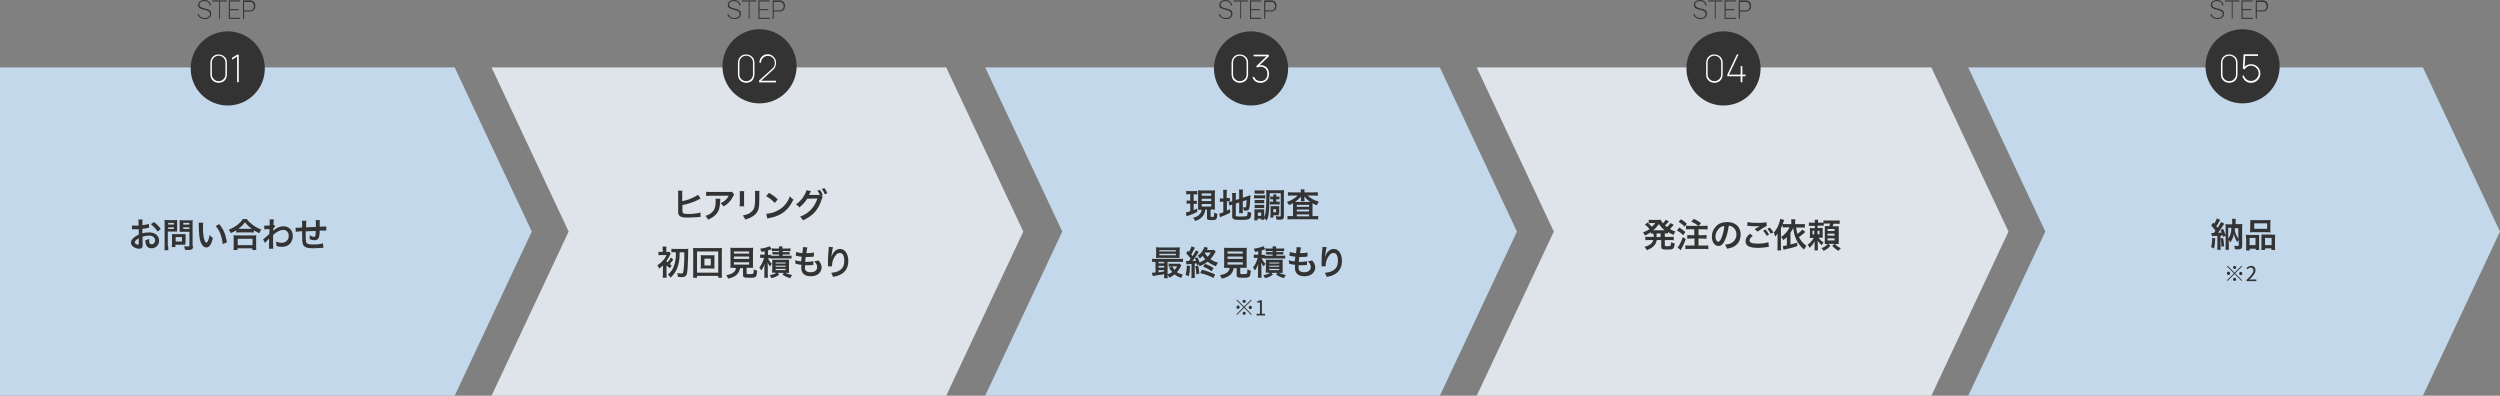
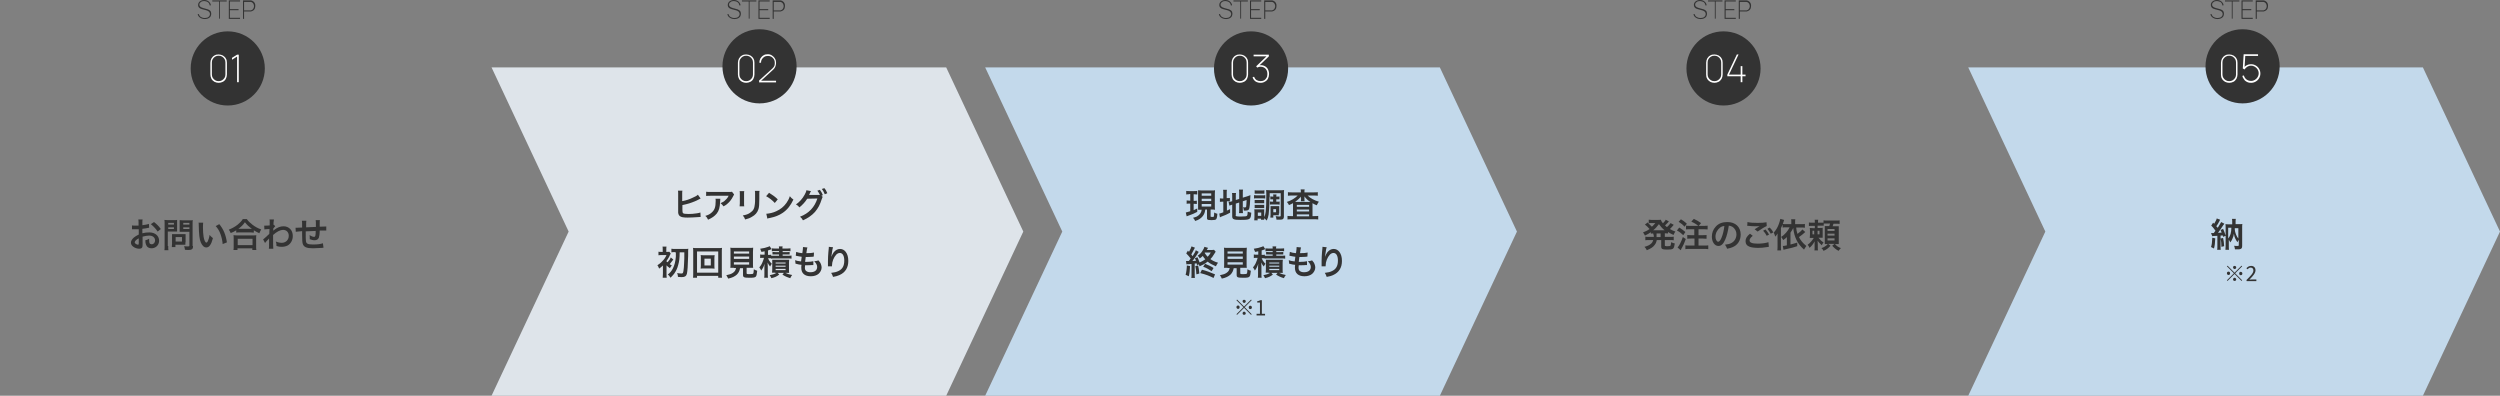
<svg xmlns="http://www.w3.org/2000/svg" version="1.1" id="レイヤー_1" x="0px" y="0px" viewBox="0 0 1180 186.8" style="enable-background:new 0 0 1180 186.8;" xml:space="preserve">
  <rect x="0" y="0" width="1180" height="186.8" fill="#808080" stroke="none" />
  <style type="text/css">
	.st0{fill:#C3D9EB;}
	.st1{fill:#DEE4EA;}
	.st2{enable-background:new    ;}
	.st3{fill:#333333;}
	.st4{fill:#FFFFFF;}
</style>
  <g id="グループ_6694" transform="translate(-6839 3480)">
-     <path id="合体_62" class="st0" d="M7053.6-3448.2l36.4,77.5l-36.4,77.5V-3448.2z M6839-3293.2v-155h214.6v155H6839z" />
    <path id="中マド_20" class="st1" d="M7285.6-3293.2H7071l0,0l36.4-77.5l-36.4-77.5h214.6l36.4,77.5L7285.6-3293.2z" />
-     <path id="中マド_18" class="st1" d="M7750.6-3293.2H7536l0,0l36.4-77.5l-36.4-77.5h214.6l36.4,77.5L7750.6-3293.2z" />
    <path id="中マド_19" class="st0" d="M7518.6-3293.2H7304l0,0l36.4-77.5l-36.4-77.5h214.6l36.4,77.5L7518.6-3293.2z" />
    <path id="中マド_17" class="st0" d="M7982.6-3293.2H7768l0,0l36.4-77.5l-36.4-77.5h214.6l36.4,77.5L7982.6-3293.2z" />
    <g class="st2">
      <path class="st3" d="M6906.3-3364.9c0,0.7,0,1-0.1,1.4c-0.1,0.6-0.7,0.9-1.5,0.9c-1,0-2.2-0.4-3-1.1c-0.6-0.5-0.9-1.1-0.9-1.8    c0-0.8,0.5-1.6,1.4-2.4c0.6-0.5,1.3-0.9,2.3-1.4l0-2.5c-0.1,0-0.1,0-0.7,0c-0.2,0-0.5,0-0.9,0c-0.2,0-0.7,0-0.9,0    c-0.2,0-0.4,0-0.4,0c-0.1,0-0.2,0-0.3,0l0-1.8c0.4,0.1,1.1,0.1,1.9,0.1c0.2,0,0.3,0,0.6,0c0.4,0,0.5,0,0.6,0v-1.1    c0-0.9,0-1.3-0.1-1.8h2c-0.1,0.5-0.1,0.8-0.1,1.7v1c1.2-0.1,2.3-0.4,3.1-0.6l0.1,1.8c-0.3,0-0.6,0.1-1.7,0.3    c-0.5,0.1-0.8,0.1-1.5,0.2v2.1c1.1-0.3,2.1-0.4,3.3-0.4c2.7,0,4.6,1.6,4.6,3.9c0,2.1-1.6,3.6-3.6,3.6c-1.3,0-2.2-0.6-2.6-1.8    c-0.2-0.5-0.3-1.1-0.3-2c0.8-0.2,1.1-0.3,1.8-0.7c0,0.3,0,0.4,0,0.7c0,0.7,0.1,1.1,0.2,1.4c0.2,0.3,0.6,0.5,1,0.5    c0.9,0,1.6-0.8,1.6-1.8c0-1.4-1.1-2.3-2.8-2.3c-1,0-1.9,0.2-3.1,0.5L6906.3-3364.9z M6904.5-3367.5c-1.2,0.6-1.9,1.3-1.9,1.9    c0,0.3,0.2,0.5,0.5,0.7c0.3,0.2,0.7,0.4,1,0.4c0.3,0,0.4-0.1,0.4-0.7V-3367.5z M6913.4-3370.7c-0.8-1.3-2-2.5-3.2-3.5l1.5-1    c1.4,1.1,2.3,2,3.2,3.3L6913.4-3370.7z" />
      <path class="st3" d="M6918.4-3363.9c0,1,0,1.6,0.1,2h-1.9c0.1-0.5,0.1-1,0.1-2v-10.5c0-0.8,0-1.3-0.1-1.8c0.5,0,0.9,0.1,1.6,0.1    h2.8c0.8,0,1.2,0,1.6-0.1c0,0.5,0,0.9,0,1.5v2.6c0,0.7,0,1.1,0,1.4c-0.4,0-0.9,0-1.5,0h-2.9V-3363.9z M6918.4-3374h2.7v-0.8h-2.7    V-3374z M6918.4-3371.9h2.7v-0.8h-2.7V-3371.9z M6926.5-3365.6c0,0.5,0,0.8,0,1.1c-0.3,0-0.7,0-1.1,0h-3.6v1.1h-1.7    c0-0.4,0.1-0.9,0.1-1.6v-3.4c0-0.4,0-0.8,0-1.1c0.4,0,0.7,0,1.2,0h4c0.5,0,0.9,0,1.2,0c0,0.3,0,0.6,0,1.1V-3365.6z M6921.9-3366h3    v-2.1h-3V-3366z M6930.1-3363.9c0,0.9-0.1,1.3-0.6,1.6c-0.3,0.2-0.8,0.3-1.7,0.3c-0.3,0-0.4,0-1.5-0.1c-0.1-0.8-0.2-1.1-0.4-1.7    c0.7,0.1,1.4,0.1,2,0.1c0.4,0,0.5-0.1,0.5-0.4v-6.5h-3.1c-0.5,0-1.1,0-1.5,0c0-0.4,0-0.8,0-1.4v-2.6c0-0.6,0-1,0-1.5    c0.5,0,0.8,0.1,1.6,0.1h3c0.8,0,1.2,0,1.6-0.1c-0.1,0.5-0.1,1-0.1,1.8V-3363.9z M6925.5-3374h2.9v-0.8h-2.9V-3374z M6925.5-3371.9    h2.9v-0.8h-2.9V-3371.9z" />
      <path class="st3" d="M6934.9-3374.9c-0.1,0.6-0.1,1.4-0.1,2.4c0,1.4,0.1,3.3,0.3,4.3c0.3,1.7,0.8,2.7,1.3,2.7    c0.2,0,0.5-0.2,0.7-0.7c0.4-0.9,0.7-1.8,0.8-2.9c0.6,0.6,0.8,0.9,1.6,1.5c-0.8,3.1-1.8,4.4-3.1,4.4c-1.1,0-1.9-0.8-2.6-2.3    c-0.7-1.6-0.9-3.9-1-8.4c0-0.6,0-0.7-0.1-1H6934.9z M6942.5-3374.2c2,2.4,3.1,5.1,3.6,8.6l-2,0.8c-0.1-1.5-0.5-3.2-1-4.6    c-0.5-1.5-1.3-2.8-2.3-3.9L6942.5-3374.2z" />
      <path class="st3" d="M6950.5-3371.3c-1,0.6-1.5,0.9-2.6,1.3c-0.3-0.7-0.5-1-0.9-1.6c1.5-0.6,2.8-1.3,4.1-2.3    c1.1-0.9,1.9-1.7,2.5-2.7h1.9c0.7,1,1.4,1.7,2.7,2.7c1.2,0.9,2.4,1.6,4.1,2.2c-0.4,0.7-0.6,1-0.9,1.8c-1.1-0.5-1.6-0.8-2.6-1.4    v1.1c-0.4,0-0.8-0.1-1.4-0.1h-5.5c-0.5,0-1,0-1.4,0.1V-3371.3z M6949.2-3362c0.1-0.5,0.1-1,0.1-1.7v-3.7c0-0.7,0-1.1-0.1-1.6    c0.4,0,0.7,0.1,1.4,0.1h8c0.6,0,1,0,1.4-0.1c-0.1,0.4-0.1,0.9-0.1,1.6v3.7c0,0.7,0,1.2,0.1,1.7h-1.9v-0.8h-7v0.8H6949.2z     M6951.2-3364.3h7v-3h-7V-3364.3z M6957.4-3372c0.2,0,0.3,0,0.5,0c-1.4-1-2.3-1.8-3.3-3.1c-1,1.4-1.7,2.1-3.1,3.1    c0.2,0,0.3,0,0.4,0H6957.4z" />
      <path class="st3" d="M6963.2-3367c0.4-0.3,1-0.8,2.9-2.6c0-1,0-1,0.1-2.3c-1.9,0.1-1.9,0.1-2.4,0.2l-0.1-1.8c0.3,0,0.4,0,0.5,0    c0.3,0,1.2,0,2.1-0.1c0-0.4,0-0.6,0-1.2c0-0.3,0-0.5,0-0.7c0-0.1,0-0.1,0-0.2c0-0.3,0-0.4-0.1-0.7l2.1,0c-0.1,0.4-0.1,0.4-0.2,1.5    c0,0.3,0,0.3,0,0.8c0,0.1,0,0.1,0,0.3c0.1,0,0.1,0,0.2-0.1l0.6,0.7c-0.2,0.2-0.3,0.3-0.9,1c0,0.7,0,1-0.1,1.1l0,0    c0.1-0.1,0.2-0.2,0.4-0.3c1.7-1.3,3-1.8,4.6-1.8c1.2,0,2.3,0.5,3.1,1.3c0.8,0.8,1.2,2,1.2,3.3c0,2-1,3.7-2.5,4.5    c-0.8,0.4-1.8,0.6-2.8,0.6c-0.8,0-1.6-0.1-2.4-0.4c0-0.8,0-1.2-0.3-2.1c0.9,0.4,1.9,0.6,2.8,0.6c1.9,0,3.3-1.4,3.3-3.3    c0-1.7-1.1-2.8-2.7-2.8c-1.3,0-2.9,0.8-4.7,2.4l0,1.7c0,2.3,0,4.1,0.1,4.8h-2.1c0.1-0.5,0.1-0.9,0.1-2.6v-1.4c0-0.4,0-0.6,0-0.9h0    c-0.1,0.2-0.2,0.3-0.7,0.8c-0.6,0.6-1,1.1-1.2,1.4L6963.2-3367z" />
      <path class="st3" d="M6991.7-3363.1c-0.2,0-0.2,0-0.7,0.1c-1.2,0.1-3.3,0.2-4.3,0.2c-3,0-4.3-0.6-4.8-2.1    c-0.2-0.7-0.3-1.6-0.3-4.4c0-0.2,0-0.3,0-1.6c-2.2,0.2-2.2,0.2-3,0.3l-0.1-1.9c0.2,0,0.4,0,0.5,0c0.1,0,1,0,2.6-0.1    c0-0.3,0-0.4,0-0.5c0-1.7,0-2.1-0.1-2.7h2.1c-0.1,0.6-0.1,0.6-0.1,3.1c2.2-0.1,2.2-0.1,4.6-0.2c0-2.5,0-2.5-0.1-3.2h2    c-0.1,0.5-0.1,0.7-0.1,1.1v1c0,0.2,0,0.4,0,0.5c0,0.2,0,0.3,0,0.3c0,0,0,0.1,0,0.2c2.6-0.1,2.6-0.1,3.1-0.1l0,1.9    c-0.4,0-0.5,0-0.9,0c-0.6,0-1.5,0-2.2,0c0,1.6-0.2,2.8-0.4,3.4c-0.4,0.8-1,1.2-2,1.2c-0.8,0-1.5-0.2-2.3-0.5c0-0.3,0-0.4,0-0.6    c0-0.4,0-0.7-0.1-1.3c0.9,0.5,1.6,0.8,2.1,0.8c0.4,0,0.6-0.2,0.7-0.8c0.1-0.5,0.1-1.1,0.1-2c-2.4,0.1-2.4,0.1-4.7,0.2    c0,0.2,0,0.2,0,0.4c0,0.1,0,0.1,0,0.9c0,0.1,0,0.3,0,0.3c0,0.8,0,2.6,0.1,2.9c0.1,1.3,0.8,1.7,3.4,1.7c2.1,0,3.6-0.2,4.6-0.6    L6991.7-3363.1z" />
    </g>
    <g class="st2">
      <path class="st3" d="M7882.6-3370c0.3,0,0.4,0,0.8,0c0.1,0,0.2,0,0.5,0c0.4-0.5,0.5-0.7,0.8-1.1c-0.6-0.8-1.3-1.8-2-2.4l0.9-1.4    c0.2,0.3,0.3,0.3,0.5,0.5c0.6-1,1.1-1.9,1.2-2.5l1.6,0.6c-0.1,0.2-0.2,0.3-0.3,0.6c-0.4,0.8-1,1.9-1.5,2.5    c0.1,0.1,0.2,0.3,0.3,0.3c0.2,0.2,0.2,0.3,0.4,0.4c0.8-1.3,1.3-2.2,1.6-2.7l1.5,0.8c-0.1,0.2-0.3,0.4-0.6,0.8    c-0.5,0.9-1.9,2.8-2.4,3.5c0.5,0,1-0.1,1.7-0.1c-0.1-0.4-0.2-0.6-0.5-1.2l1.2-0.6c0.5,1.1,0.7,1.7,1.2,3.2v-3.7    c0-0.8,0-1.2-0.1-1.7c0.5,0,0.8,0.1,1.5,0.1h1.7v-1.1c0-0.6,0-0.9-0.1-1.5h1.8c-0.1,0.5-0.1,0.9-0.1,1.5v1h1.8c0.7,0,1,0,1.4-0.1    c-0.1,0.5-0.1,0.9-0.1,1.7v8.6c0,0.9-0.2,1.3-0.7,1.5c-0.4,0.2-0.7,0.2-1.7,0.2c-0.4,0-0.6,0-1,0c-0.1-0.7-0.2-1.2-0.4-1.7    c0.6,0.1,1.1,0.1,1.6,0.1c0.5,0,0.6-0.1,0.6-0.4v-2.6c-0.2,0.4-0.3,0.5-0.6,1.2c-0.4-0.5-0.7-0.9-1.1-1.8    c-0.3-0.6-0.4-1.1-0.6-2.2c-0.1,0.9-0.3,1.5-0.7,2.4c-0.2,0.6-0.5,1-1,1.7c-0.3-0.6-0.4-0.8-0.7-1.3v3.1c0,0.8,0,1.3,0.1,1.7h-1.7    c0-0.5,0.1-1,0.1-1.8v-4.8l-1.2,0.5c-0.1-0.4-0.1-0.4-0.2-0.7c-0.4,0-0.5,0.1-1,0.1v5c0,0.8,0,1.2,0.1,1.7h-1.7    c0.1-0.5,0.1-0.9,0.1-1.7v-4.9c-2,0.1-2,0.1-2.4,0.2L7882.6-3370z M7884.6-3367.5c-0.1,2.3-0.2,3.3-0.6,4.8l-1.4-0.7    c0.4-1.2,0.5-2.2,0.6-4.4L7884.6-3367.5z M7888.3-3367.7c0.3,1.4,0.4,2.3,0.5,3.9l-1.3,0.3c0-1.4-0.1-2.7-0.4-3.9L7888.3-3367.7z     M7890.7-3367.4c1-1.2,1.5-2.9,1.5-5.1h-1.5V-3367.4z M7893.8-3372.4c0,1.3,0.2,2.1,0.7,3.3c0.3,0.7,0.5,1.1,1,1.7v-4.9H7893.8z" />
-       <path class="st3" d="M7899.1-3367.7c0-0.6,0-1.1-0.1-1.5c0.5,0,0.9,0.1,1.6,0.1h3.5c0.5,0,0.8,0,1.2,0c0,0.3,0,0.6,0,1.4v4.3    c0,0.7,0,1.1,0.1,1.4h-1.7v-0.6h-2.8v0.8h-1.8c0.1-0.5,0.1-0.9,0.1-1.7V-3367.7z M7900.8-3364.3h2.8v-3.4h-2.8V-3364.3z     M7901.2-3374.8c0-0.6,0-1-0.1-1.4c0.5,0.1,0.9,0.1,1.8,0.1h6c0.9,0,1.4,0,1.8-0.1c0,0.4-0.1,0.8-0.1,1.4v3c0,0.7,0,1.1,0.1,1.5    c-0.5,0-0.8-0.1-1.7-0.1h-6.3c-0.8,0-1.2,0-1.7,0.1c0-0.4,0.1-0.9,0.1-1.5V-3374.8z M7903-3372h6.1v-2.6h-6.1V-3372z     M7911.5-3369.2c0.7,0,1,0,1.4-0.1c0,0.4-0.1,0.9-0.1,1.5v4.1c0,0.9,0,1.3,0.1,1.7h-1.8v-0.8h-3v0.8h-1.7c0-0.4,0-0.8,0-1.4v-4.6    c0-0.7,0-1,0-1.3c0.4,0,0.7,0,1.2,0H7911.5z M7908.1-3364.3h3.1v-3.4h-3.1V-3364.3z" />
    </g>
    <g id="グループ_6689" transform="translate(6771.999 -8440)">
      <g class="st2">
        <path class="st3" d="M381.6,5085.3v3.8c0,0.9,0,1.5,0.1,2h-1.9c0-0.5,0.1-1.2,0.1-2v-3c0-0.1,0-0.2,0-0.4c0-0.2,0-0.2,0-0.4     c-0.5,0.5-1,0.9-1.8,1.5c-0.2-0.6-0.4-1.1-0.8-1.6c0.9-0.6,1.6-1.1,2.3-1.9c0.9-0.9,1.4-1.6,2-2.9h-2.3c-0.6,0-1.1,0-1.5,0.1     v-1.7c0.5,0.1,0.7,0.1,1.5,0.1h0.5v-1.2c0-0.6,0-1-0.1-1.3h1.9c-0.1,0.4-0.1,0.7-0.1,1.3v1.2h0.3c0.5,0,0.8,0,1.1-0.1l0.7,0.9     c-0.1,0.1-0.2,0.3-0.4,0.7c-0.4,1-1,1.9-1.7,2.9c0.2,0.2,0.3,0.3,0.6,0.5c0.8-0.9,1.2-1.5,1.5-2.3l1.2,1     c-1.1,1.5-1.1,1.5-1.7,2.2c0.3,0.2,0.5,0.3,1,0.6c-0.4,0.4-0.6,0.8-0.9,1.3c-0.8-0.6-1.4-1.1-1.9-1.6L381.6,5085.3z M385.8,5079     c-0.8,0-1.4,0-1.9,0.1v-1.7c0.5,0.1,1.2,0.1,1.9,0.1h4.6c0.7,0,1.2,0,1.5-0.1c-0.1,0.4-0.1,0.4-0.1,3.4c-0.1,4.4-0.3,7.3-0.6,8.5     c-0.2,0.6-0.4,0.9-0.9,1.2c-0.4,0.2-0.8,0.3-1.6,0.3c-0.5,0-0.7,0-1.7-0.1c-0.1-0.9-0.1-1.2-0.4-1.8c0.8,0.1,1.5,0.2,2,0.2     c0.7,0,0.8-0.2,1-1.3c0.1-0.7,0.3-2.4,0.3-3.7c0.1-1.6,0.1-2.1,0.1-5h-2.2c0,2.6-0.2,4.3-0.7,6c-0.4,1.6-1,2.8-1.9,4.1     c-0.5,0.6-0.9,1.1-1.7,1.9c-0.4-0.6-0.7-1.1-1.3-1.5c1.1-0.9,1.8-1.7,2.4-2.9c0.8-1.6,1.2-3.2,1.4-5.5c0-0.7,0-0.8,0-2H385.8z" />
        <path class="st3" d="M406,5091.1v-0.9h-10v0.9h-1.9c0.1-0.5,0.1-1.2,0.1-2.1v-10.1c0-0.8,0-1.3-0.1-1.9c0.6,0.1,1.1,0.1,1.9,0.1     h9.9c0.8,0,1.3,0,1.9-0.1c-0.1,0.6-0.1,1.1-0.1,1.9v10.1c0,0.9,0,1.7,0.1,2.1H406z M396,5088.7h10v-10h-10V5088.7z M402.7,5080.5     c0.7,0,1.1,0,1.6-0.1c0,0.4-0.1,0.8-0.1,1.3v3.8c0,0.5,0,0.9,0.1,1.3c-0.5,0-0.9-0.1-1.6-0.1h-3.4c-0.8,0-1.1,0-1.6,0.1     c0-0.4,0.1-0.8,0.1-1.3v-3.8c0-0.5,0-0.9-0.1-1.3c0.4,0,0.8,0.1,1.6,0.1H402.7z M399.5,5085.3h3v-3.2h-3V5085.3z" />
        <path class="st3" d="M413.4,5086.4c-0.8,0-1.3,0-1.7,0c0.1-0.5,0.1-1,0.1-1.7v-5.8c0-0.9,0-1.6-0.1-2c0.5,0.1,0.9,0.1,1.7,0.1     h7.4c0.7,0,1.2,0,1.7-0.1c0,0.4-0.1,1.1-0.1,2v5.8c0,0.8,0,1.2,0.1,1.7c-0.4,0-1,0-1.7,0h-1.4v2.5c0,0.4,0.1,0.5,1.4,0.5     c1.2,0,1.6-0.1,1.7-0.3c0.2-0.2,0.2-0.8,0.3-2c0.7,0.4,1,0.5,1.6,0.7c-0.2,1.8-0.3,2.4-0.7,2.8c-0.4,0.4-1.1,0.5-2.9,0.5     c-2.7,0-3.1-0.2-3.1-1.4v-3.1h-1.4c-0.2,1.2-0.7,2.2-1.5,3c-1,0.9-2.2,1.5-4.1,1.9c-0.3-0.7-0.5-1-0.9-1.6     c1.5-0.3,2.4-0.6,3.1-1.1c0.9-0.6,1.3-1.2,1.5-2.3H413.4z M413.4,5079.7h7.2v-1h-7.2V5079.7z M413.4,5082.2h7.2v-1.1h-7.2V5082.2     z M413.4,5084.9h7.2v-1.1h-7.2V5084.9z" />
        <path class="st3" d="M430.7,5081.9c-0.3,0-0.5,0-0.9,0h-0.3c0.2,0.5,0.3,0.6,0.5,1c0.4,0.7,0.8,1.1,1.3,1.6     c-0.3,0.4-0.5,0.7-0.8,1.3c-0.5-0.6-0.8-1-1.2-1.9c0,0.5,0,0.5,0.1,1.9v3.4c0,0.9,0,1.4,0.1,1.9h-1.8c0.1-0.5,0.1-1.1,0.1-1.9     v-2.3c0-0.8,0-1.6,0.1-2.4c-0.4,1.3-0.9,2.3-1.6,3.2c-0.3-0.6-0.4-0.9-0.9-1.5c0.7-0.8,1.2-1.6,1.6-2.7c0.3-0.7,0.5-1.3,0.6-1.8     H427c-0.5,0-0.8,0-1.2,0.1v-1.7c0.4,0.1,0.7,0.1,1.3,0.1h0.8v-1.6c-0.5,0.1-0.7,0.2-1.5,0.3c-0.2-0.6-0.3-0.8-0.6-1.5     c1.6-0.2,2.7-0.5,3.8-0.9c0.3-0.1,0.5-0.2,0.7-0.3l0.9,1.4c-0.1,0-0.1,0-0.3,0.1c-0.4,0.2-0.7,0.3-1.4,0.5v2.1h0.4     c0.5,0,0.8,0,1.1-0.1v0.5c0.3,0,0.7,0,1.3,0h2.4v-0.6h-1.8c-0.7,0-0.9,0-1.3,0v-1.2c0.4,0,0.7,0.1,1.3,0.1h1.8v-0.5h-2     c-0.7,0-0.9,0-1.4,0.1v-1.4c0.4,0.1,0.9,0.1,1.5,0.1h1.9c0-0.5,0-0.7-0.1-1h1.8c-0.1,0.3-0.1,0.6-0.1,1h2.2c0.6,0,1.1,0,1.6-0.1     v1.4c-0.5-0.1-0.8-0.1-1.4-0.1h-2.3v0.5h2c0.6,0,1,0,1.3-0.1v1.2c-0.4,0-0.6,0-1.3,0h-2v0.6h2.7c0.7,0,1.1,0,1.5-0.1v1.5     c-0.5-0.1-0.8-0.1-1.5-0.1h-6.7c-0.6,0-1,0-1.5,0.1V5081.9z M432.8,5088.7c-1,0-1,0-1.4,0c0-0.4,0.1-0.8,0.1-1.4v-3.4     c0-0.8,0-1,0-1.3c0.4,0,0.7,0,1.3,0h5.3c0.8,0,1,0,1.4,0c0,0.4-0.1,0.7-0.1,1.4v3.3c0,0.8,0,1.1,0.1,1.5c-0.4,0-0.8,0-1.3,0h-0.5     c1,0.5,2,0.8,3.2,1c-0.5,0.6-0.6,0.9-0.9,1.5c-1.6-0.5-2.5-0.9-3.7-1.7l0.7-0.8h-2.9l0.7,0.8c-1.2,0.9-2,1.3-3.7,1.7     c-0.4-0.9-0.5-0.9-0.8-1.4c1.4-0.3,2.1-0.5,3.2-1.1H432.8z M433.1,5084.4h4.7v-0.5h-4.7V5084.4z M433.1,5085.9h4.7v-0.5h-4.7     V5085.9z M433.1,5087.5h4.7v-0.6h-4.7V5087.5z" />
        <path class="st3" d="M442.3,5082.8c0.7,0.3,1.2,0.4,2.8,0.6c0.1-0.6,0.2-1.6,0.3-2.2c-0.9-0.1-1.2-0.2-2.3-0.4     c-0.2,0-0.3-0.1-0.5-0.1l0.2-1.8c0.7,0.3,1.8,0.5,2.9,0.6c0.2-1.3,0.3-2.2,0.3-2.7c0,0,0-0.1,0-0.2l2.1,0.2     c-0.2,0.5-0.2,0.7-0.5,2.7c1.8,0,2.7-0.1,3.6-0.3l-0.1,1.9c-0.2,0-0.3,0-0.6,0.1c-1.2,0.1-1.7,0.1-2.2,0.1c-0.2,0-0.3,0-1,0     c-0.2,1.2-0.2,1.5-0.3,2.3c0.5,0,0.6,0,0.8,0c1.1,0,2.3-0.1,3.1-0.3l0,1.8c-0.2,0-0.2,0-0.5,0c-0.7,0.1-1.6,0.1-2.4,0.1     c-0.3,0-0.4,0-1,0c0,0.4-0.1,0.8-0.1,1.1c0,0.8,0.2,1.3,0.6,1.6c0.5,0.4,1.1,0.6,2,0.6c2,0,3.2-0.9,3.2-2.5     c0-0.9-0.5-1.8-1.4-2.7c0.9-0.1,1.2-0.1,2-0.4c0.4,0.5,0.6,0.7,0.8,1c0.4,0.7,0.7,1.6,0.7,2.4c0,1.1-0.6,2.2-1.5,3     c-0.9,0.7-2.1,1.1-3.6,1.1c-2.9,0-4.5-1.4-4.5-4c0-0.4,0-0.8,0.1-1.4c-1-0.1-1.6-0.2-2.2-0.4c-0.3-0.1-0.4-0.1-0.6-0.1     L442.3,5082.8z" />
        <path class="st3" d="M460.2,5076.7c-0.2,0.5-0.3,1-0.6,3.1c-0.1,0.7-0.2,1.2-0.2,1.6h0c0-0.1,0-0.1,0.1-0.4     c0.2-0.6,0.6-1.3,1-1.9c0.9-1.1,1.9-1.6,3-1.6c1.1,0,2,0.5,2.7,1.4c0.8,1.1,1.2,2.4,1.2,4.3c0,3.1-1.4,5.4-4.1,6.6     c-0.8,0.4-1.9,0.7-3.1,0.9c-0.3-0.9-0.5-1.3-0.9-1.9c1.6-0.2,2.5-0.4,3.5-0.9c1.9-0.9,2.7-2.5,2.7-4.9c0-2.3-0.8-3.6-2.1-3.6     c-0.6,0-1.2,0.3-1.7,0.8c-1.2,1.3-2,3.3-2,5.2c0,0.1,0,0.2,0,0.3l-1.9,0c0-0.1,0-0.2,0-0.2c0-0.1,0-0.2,0-0.3c0-0.5,0-1.6,0-2     c0-1.3,0.1-3.1,0.2-4.2l0.2-2c0-0.3,0-0.3,0-0.5L460.2,5076.7z" />
      </g>
      <g class="st2">
        <path class="st3" d="M389.2,5054.9c1.6-0.3,3.2-0.8,4.8-1.6c1.2-0.5,1.9-0.9,2.4-1.4l1.3,1.8c-0.3,0.1-0.4,0.2-0.8,0.4     c-1.4,0.8-3.1,1.4-4.6,1.9c-1.2,0.4-1.6,0.4-3.2,0.8v2.1c0,0,0,0,0,0c0,0.1,0,0.2,0,0.2c0,0.9,0.1,1.3,0.3,1.5     c0.3,0.3,1.2,0.4,2.7,0.4c1.1,0,2.5-0.1,3.7-0.3c0.8-0.1,1.1-0.2,1.8-0.4l0.1,2.1c-0.3,0-0.4,0-1.6,0.1c-1.3,0.1-3.3,0.2-4.5,0.2     c-2,0-3.1-0.2-3.7-0.7c-0.4-0.3-0.7-0.8-0.8-1.6c0-0.3,0-0.5,0-1.5l0-7.4c0-0.8,0-1-0.1-1.5h2.1c-0.1,0.4-0.1,0.8-0.1,1.5V5054.9     z" />
        <path class="st3" d="M407,5053.8c0,0.3,0,0.3-0.1,1.3c-0.1,2.7-0.5,4.3-1.6,5.7c-1,1.2-2.1,2-4.1,2.9c-0.4-0.9-0.6-1.2-1.3-1.8     c1.3-0.4,2-0.7,2.8-1.4c1.6-1.3,2.1-2.7,2.1-5.7c0-0.5,0-0.6-0.1-1H407z M413.5,5051.8c-0.2,0.3-0.2,0.3-0.6,1.1     c-0.6,1.2-1.5,2.4-2.5,3.2c-0.6,0.6-1.2,0.9-1.9,1.3c-0.5-0.7-0.7-0.9-1.4-1.5c1.1-0.5,1.7-0.8,2.3-1.5c0.7-0.6,1.2-1.3,1.5-2     h-8.4c-1.1,0-1.5,0-2.2,0.1v-2c0.6,0.1,1.1,0.1,2.2,0.1h8.4c1,0,1.1,0,1.6-0.1L413.5,5051.8z" />
        <path class="st3" d="M418.3,5050.2c-0.1,0.4-0.1,0.6-0.1,1.4v4.4c0,0.8,0,1,0.1,1.4h-2.2c0-0.4,0.1-0.9,0.1-1.4v-4.4     c0-0.8,0-1-0.1-1.4L418.3,5050.2z M425.5,5050.2c-0.1,0.4-0.1,0.6-0.1,1.5v2.2c0,2.5-0.1,3.8-0.4,4.8c-0.5,1.6-1.5,2.8-3.2,3.7     c-0.8,0.5-1.6,0.8-3.1,1.2c-0.3-0.8-0.4-1.1-1.1-1.9c1.6-0.3,2.5-0.6,3.5-1.3c1.5-1,2-2,2.2-4.1c0.1-0.7,0.1-1.4,0.1-2.7v-2     c0-0.8,0-1.2-0.1-1.5H425.5z" />
        <path class="st3" d="M428.7,5060.9c1.4-0.1,3.3-0.5,4.7-1.2c2-0.9,3.5-2.1,4.8-3.9c0.7-1,1.2-1.9,1.6-3.2c0.6,0.8,0.9,1,1.7,1.6     c-1.4,2.9-2.9,4.8-5.1,6.3c-1.6,1.1-3.6,1.9-6.1,2.4c-0.6,0.1-0.7,0.1-1.1,0.3L428.7,5060.9z M430,5051c1.9,1.2,2.9,1.9,4.1,3.1     l-1.4,1.7c-1.3-1.4-2.6-2.4-4.1-3.2L430,5051z" />
        <path class="st3" d="M455.3,5052.9c-0.1,0.2-0.2,0.4-0.4,1c-0.9,2.8-1.7,4.3-3.2,6.1c-1.4,1.6-3.4,3-5.7,4     c-0.4-0.8-0.7-1.1-1.4-1.7c4.2-1.6,6.9-4.5,8.2-8.6l-4.8,0.1c-0.9,1.5-2.4,3.1-3.7,4.1c-0.5-0.7-0.7-0.9-1.6-1.4     c1.7-1.2,3-2.6,4.1-4.6c0.5-0.9,0.8-1.6,0.8-2.1l2.2,0.4c-0.1,0.1-0.1,0.2-0.3,0.5c-0.1,0.3-0.3,0.6-0.4,0.9     c-0.1,0.1-0.1,0.2-0.1,0.2l-0.1,0.2c0.2,0,0.4,0,0.8,0l3.5,0c0.4,0,0.7,0,0.8,0c-0.4-0.8-0.7-1.3-1.2-2l1.2-0.4     c0.6,0.8,1,1.5,1.4,2.5l-0.7,0.3L455.3,5052.9z M456.3,5051.7c-0.4-0.9-0.8-1.8-1.4-2.5l1.2-0.4c0.7,0.8,1,1.5,1.4,2.4     L456.3,5051.7z" />
      </g>
    </g>
    <g id="グループ_6688" transform="translate(6709 -8440)">
      <g class="st2">
-         <path class="st3" d="M679.5,5089.4c-1.5,0.3-1.5,0.3-3.2,0.5c-1.3,0.2-1.8,0.3-2.2,0.4l-0.4-1.6c0.1,0,0.2,0,0.3,0     c0.3,0,0.7,0,1.4-0.1v-5c-0.7,0-1.1,0-1.6,0.1v-1.6c0.4,0.1,0.8,0.1,1.6,0.1h11.3c0.8,0,1.2,0,1.7-0.1v1.6     c-0.5-0.1-0.9-0.1-1.7-0.1h-5.6v5.9c0.8-0.3,1.6-0.7,2.2-1.1c-0.6-0.6-0.9-1.1-1.5-2l1.4-0.6h-0.4c-0.5,0-0.8,0-1.2,0.1v-1.5     c0.4,0,0.7,0.1,1.3,0.1h2.7c0.5,0,0.9,0,1.2-0.1l0.8,0.9c-0.1,0.2-0.1,0.2-0.3,0.5c-0.5,1.1-1.2,2-1.8,2.7     c0.7,0.5,1.6,0.8,2.8,1.1c-0.3,0.5-0.6,1-0.8,1.6c-1.7-0.7-2.1-0.9-3.1-1.7c-0.8,0.7-1.4,1.1-2.5,1.6c-0.2-0.5-0.5-1-0.8-1.3     c0,0.7,0,1.1,0.1,1.5h-1.8c0.1-0.4,0.1-0.8,0.1-1.6V5089.4z M686.7,5080.3c0,0.6,0,1,0.1,1.4c-0.4,0-0.9,0-1.5,0h-8.1     c-0.7,0-1.2,0-1.6,0c0-0.4,0.1-0.8,0.1-1.4v-2.2c0-0.6,0-1-0.1-1.4c0.5,0,1,0.1,1.7,0.1h7.9c0.7,0,1.2,0,1.7-0.1     c0,0.4-0.1,0.8-0.1,1.4V5080.3z M679.5,5083.6h-2.7v0.7h2.7V5083.6z M679.5,5085.5h-2.7v0.8h2.7V5085.5z M679.5,5087.5h-2.7v1     c0.8-0.1,1.2-0.1,2.7-0.4V5087.5z M677.2,5078.7h7.8v-0.6h-7.8V5078.7z M677.2,5080.5h7.8v-0.7h-7.8V5080.5z M683.3,5085.7     c0.4,0.8,0.7,1.2,1.1,1.7c0.5-0.5,0.8-0.9,1.2-1.7H683.3z" />
        <path class="st3" d="M691.7,5085.6c-0.1,2.2-0.2,3.2-0.6,4.8l-1.5-0.7c0.2-0.8,0.3-1.1,0.4-2c0.1-1,0.2-1.5,0.2-2.4L691.7,5085.6     z M695,5085.1c-0.1-0.4-0.1-0.5-0.2-0.8c-0.7,0.1-0.7,0.1-0.9,0.1v5.1c0,0.8,0,1.2,0.1,1.7h-1.7c0.1-0.5,0.1-1,0.1-1.7v-4.9     c-0.6,0-1.3,0.1-1.5,0.1c-0.5,0-0.7,0-0.9,0.1l-0.2-1.6c0.4,0,0.5,0,0.8,0h0.3l0.2,0c0.4-0.4,0.5-0.7,0.9-1.2     c-0.7-0.9-1.4-1.7-2.1-2.4l0.8-1.3c0.3,0.3,0.3,0.3,0.5,0.6c0.6-1,1-2,1.2-2.6l1.6,0.6c-0.1,0.1-0.1,0.2-0.2,0.4     c-0.7,1.4-1.1,2.1-1.5,2.8c0.3,0.4,0.4,0.5,0.6,0.8c0.9-1.4,1.4-2.2,1.5-2.8l1.4,0.8c-0.1,0.2-0.3,0.4-0.5,0.8     c-0.7,1.1-1.6,2.5-2.5,3.5c0.8,0,1.2-0.1,1.7-0.1c-0.2-0.5-0.2-0.7-0.5-1.2l1.2-0.5c0.4,1,0.7,1.5,1,2.5c0.9-0.4,1.9-0.9,2.7-1.5     c-0.5-0.5-0.8-1-1.2-1.6c-0.4,0.4-0.6,0.6-1.4,1.2c-0.3-0.6-0.6-1-1-1.3c0.9-0.6,1.6-1.2,2.2-2.2c0.5-0.7,0.9-1.6,1-2l1.7,0.5     c0,0-0.2,0.4-0.6,1h2c0.7,0,1,0,1.4-0.1l0.8,0.9c0,0.1-0.3,0.4-0.7,1.1c-0.7,1.2-1.1,1.7-1.8,2.4c1,0.7,1.9,1.2,3.6,1.7     c-0.4,0.6-0.7,1-1,1.7c-1.8-0.8-2.8-1.3-3.9-2.2c-1.2,1-2.4,1.6-3.8,2.2c-0.1-0.4-0.2-0.5-0.4-0.9L695,5085.1z M695.5,5085.3     c0.3,1.4,0.4,1.7,0.6,3.8l-1.4,0.4c-0.1-1.3-0.2-2.6-0.5-3.9L695.5,5085.3z M702.8,5091.2c-2-1-3.5-1.6-6.3-2.3l0.8-1.6     c2.3,0.6,3.6,1.1,6.2,2.2L702.8,5091.2z M701.9,5088c-1.3-0.9-2.6-1.6-4-2.1l0.9-1.4c1.7,0.7,2.8,1.2,4,2L701.9,5088z      M698.7,5079.2c0,0.1,0,0.1-0.1,0.2c0.6,0.9,0.8,1.1,1.4,1.8c0.6-0.6,0.9-1,1.5-2H698.7z" />
        <path class="st3" d="M709.4,5086.4c-0.8,0-1.3,0-1.7,0c0.1-0.5,0.1-1,0.1-1.7v-5.8c0-0.9,0-1.6-0.1-2c0.5,0.1,0.9,0.1,1.7,0.1     h7.4c0.7,0,1.2,0,1.7-0.1c0,0.4-0.1,1.1-0.1,2v5.8c0,0.8,0,1.2,0.1,1.7c-0.4,0-1,0-1.7,0h-1.4v2.5c0,0.4,0.1,0.5,1.4,0.5     c1.2,0,1.6-0.1,1.7-0.3c0.2-0.2,0.2-0.8,0.3-2c0.7,0.4,1,0.5,1.6,0.7c-0.2,1.8-0.3,2.4-0.7,2.8c-0.4,0.4-1.1,0.5-2.9,0.5     c-2.7,0-3.1-0.2-3.1-1.4v-3.1h-1.4c-0.2,1.2-0.7,2.2-1.5,3c-1,0.9-2.2,1.5-4.1,1.9c-0.3-0.7-0.5-1-0.9-1.6     c1.5-0.3,2.4-0.6,3.1-1.1c0.9-0.6,1.3-1.2,1.5-2.3H709.4z M709.4,5079.7h7.2v-1h-7.2V5079.7z M709.4,5082.2h7.2v-1.1h-7.2V5082.2     z M709.4,5084.9h7.2v-1.1h-7.2V5084.9z" />
        <path class="st3" d="M726.7,5081.9c-0.3,0-0.5,0-0.9,0h-0.3c0.2,0.5,0.3,0.6,0.5,1c0.4,0.7,0.8,1.1,1.3,1.6     c-0.3,0.4-0.5,0.7-0.8,1.3c-0.5-0.6-0.8-1-1.2-1.9c0,0.5,0,0.5,0.1,1.9v3.4c0,0.9,0,1.4,0.1,1.9h-1.8c0.1-0.5,0.1-1.1,0.1-1.9     v-2.3c0-0.8,0-1.6,0.1-2.4c-0.4,1.3-0.9,2.3-1.6,3.2c-0.3-0.6-0.4-0.9-0.9-1.5c0.7-0.8,1.2-1.6,1.6-2.7c0.3-0.7,0.5-1.3,0.6-1.8     H723c-0.5,0-0.8,0-1.2,0.1v-1.7c0.4,0.1,0.7,0.1,1.3,0.1h0.8v-1.6c-0.5,0.1-0.7,0.2-1.5,0.3c-0.2-0.6-0.3-0.8-0.6-1.5     c1.6-0.2,2.7-0.5,3.8-0.9c0.3-0.1,0.5-0.2,0.7-0.3l0.9,1.4c-0.1,0-0.1,0-0.3,0.1c-0.4,0.2-0.7,0.3-1.4,0.5v2.1h0.4     c0.5,0,0.8,0,1.1-0.1v0.5c0.3,0,0.7,0,1.3,0h2.4v-0.6h-1.8c-0.7,0-0.9,0-1.3,0v-1.2c0.4,0,0.7,0.1,1.3,0.1h1.8v-0.5h-2     c-0.7,0-0.9,0-1.4,0.1v-1.4c0.4,0.1,0.9,0.1,1.5,0.1h1.9c0-0.5,0-0.7-0.1-1h1.8c-0.1,0.3-0.1,0.6-0.1,1h2.2c0.6,0,1.1,0,1.6-0.1     v1.4c-0.5-0.1-0.8-0.1-1.4-0.1h-2.3v0.5h2c0.6,0,1,0,1.3-0.1v1.2c-0.4,0-0.6,0-1.3,0h-2v0.6h2.7c0.7,0,1.1,0,1.5-0.1v1.5     c-0.5-0.1-0.8-0.1-1.5-0.1h-6.7c-0.6,0-1,0-1.5,0.1V5081.9z M728.8,5088.7c-1,0-1,0-1.4,0c0-0.4,0.1-0.8,0.1-1.4v-3.4     c0-0.8,0-1,0-1.3c0.4,0,0.7,0,1.3,0h5.3c0.8,0,1,0,1.4,0c0,0.4-0.1,0.7-0.1,1.4v3.3c0,0.8,0,1.1,0.1,1.5c-0.4,0-0.8,0-1.3,0h-0.5     c1,0.5,2,0.8,3.2,1c-0.5,0.6-0.6,0.9-0.9,1.5c-1.6-0.5-2.5-0.9-3.7-1.7l0.7-0.8h-2.9l0.7,0.8c-1.2,0.9-2,1.3-3.7,1.7     c-0.4-0.9-0.5-0.9-0.8-1.4c1.4-0.3,2.1-0.5,3.2-1.1H728.8z M729.1,5084.4h4.7v-0.5h-4.7V5084.4z M729.1,5085.9h4.7v-0.5h-4.7     V5085.9z M729.1,5087.5h4.7v-0.6h-4.7V5087.5z" />
        <path class="st3" d="M738.3,5082.8c0.7,0.3,1.2,0.4,2.8,0.6c0.1-0.6,0.2-1.6,0.3-2.2c-0.9-0.1-1.2-0.2-2.3-0.4     c-0.2,0-0.3-0.1-0.5-0.1l0.2-1.8c0.7,0.3,1.8,0.5,2.9,0.6c0.2-1.3,0.3-2.2,0.3-2.7c0,0,0-0.1,0-0.2l2.1,0.2     c-0.2,0.5-0.2,0.7-0.5,2.7c1.8,0,2.7-0.1,3.6-0.3l-0.1,1.9c-0.2,0-0.3,0-0.6,0.1c-1.2,0.1-1.7,0.1-2.2,0.1c-0.2,0-0.3,0-1,0     c-0.2,1.2-0.2,1.5-0.3,2.3c0.5,0,0.6,0,0.8,0c1.1,0,2.3-0.1,3.1-0.3l0,1.8c-0.2,0-0.2,0-0.5,0c-0.7,0.1-1.6,0.1-2.4,0.1     c-0.3,0-0.4,0-1,0c0,0.4-0.1,0.8-0.1,1.1c0,0.8,0.2,1.3,0.6,1.6c0.5,0.4,1.1,0.6,2,0.6c2,0,3.2-0.9,3.2-2.5     c0-0.9-0.5-1.8-1.4-2.7c0.9-0.1,1.2-0.1,2-0.4c0.4,0.5,0.6,0.7,0.8,1c0.4,0.7,0.7,1.6,0.7,2.4c0,1.1-0.6,2.2-1.5,3     c-0.9,0.7-2.1,1.1-3.6,1.1c-2.9,0-4.5-1.4-4.5-4c0-0.4,0-0.8,0.1-1.4c-1-0.1-1.6-0.2-2.2-0.4c-0.3-0.1-0.4-0.1-0.6-0.1     L738.3,5082.8z" />
        <path class="st3" d="M756.2,5076.7c-0.2,0.5-0.3,1-0.6,3.1c-0.1,0.7-0.2,1.2-0.2,1.6h0c0-0.1,0-0.1,0.1-0.4     c0.2-0.6,0.6-1.3,1-1.9c0.9-1.1,1.9-1.6,3-1.6c1.1,0,2,0.5,2.7,1.4c0.8,1.1,1.2,2.4,1.2,4.3c0,3.1-1.4,5.4-4.1,6.6     c-0.8,0.4-1.9,0.7-3.1,0.9c-0.3-0.9-0.5-1.3-0.9-1.9c1.6-0.2,2.5-0.4,3.5-0.9c1.9-0.9,2.7-2.5,2.7-4.9c0-2.3-0.8-3.6-2.1-3.6     c-0.6,0-1.2,0.3-1.7,0.8c-1.2,1.3-2,3.3-2,5.2c0,0.1,0,0.2,0,0.3l-1.9,0c0-0.1,0-0.2,0-0.2c0-0.1,0-0.2,0-0.3c0-0.5,0-1.6,0-2     c0-1.3,0.1-3.1,0.2-4.2l0.2-2c0-0.3,0-0.3,0-0.5L756.2,5076.7z" />
      </g>
      <g class="st2">
        <path class="st3" d="M691.2,5051.7c-0.6,0-0.9,0-1.3,0.1v-1.7c0.4,0.1,0.8,0.1,1.4,0.1h2.4c0.6,0,1,0,1.4-0.1v1.7     c-0.4,0-0.8-0.1-1.3-0.1h-0.4v3.1h0.5c0.5,0,0.7,0,1-0.1v1.6c-0.4,0-0.7-0.1-1-0.1h-0.5v3c0.5-0.2,0.8-0.4,1.7-0.8v1.6     c-1.3,0.7-2.4,1.2-4.2,1.8c-0.4,0.2-0.6,0.2-0.8,0.3l-0.4-1.8c0.4-0.1,1.2-0.3,2.1-0.6v-3.6h-0.6c-0.4,0-0.8,0-1.1,0.1v-1.6     c0.4,0,0.6,0.1,1.1,0.1h0.6v-3.1H691.2z M697,5059c-0.6,0-0.8,0-1.5,0c0-0.5,0-1,0-1.6v-6c0-0.9,0-1.2,0-1.6     c0.4,0,0.7,0.1,1.6,0.1h4.9c0.8,0,1.1,0,1.5-0.1c0,0.4-0.1,0.8-0.1,1.6v5.9c0,0.7,0,1.2,0.1,1.7c-0.3,0-0.8-0.1-0.9-0.1h-1.2v3.2     c0,0.2,0.1,0.3,0.8,0.3c0.4,0,0.7,0,0.7-0.2c0.1-0.1,0.2-0.9,0.2-1.9c0.5,0.3,1,0.5,1.5,0.6c-0.1,1.7-0.3,2.2-0.6,2.6     c-0.3,0.3-0.9,0.4-2.2,0.4c-1.2,0-1.6-0.1-1.9-0.3c-0.2-0.2-0.2-0.3-0.2-0.9v-3.8h-0.8c-0.2,1-0.2,1.2-0.4,1.7     c-0.4,1.1-1.2,2-2.2,2.7c-0.6,0.4-1.2,0.7-2.2,1c-0.2-0.5-0.4-0.9-1-1.5c0.8-0.2,1.3-0.4,1.8-0.6c1.4-0.8,2.1-1.8,2.3-3.2H697z      M697.2,5052.4h4.5v-1.1h-4.5V5052.4z M697.2,5054.9h4.5v-1.1h-4.5V5054.9z M697.2,5057.5h4.5v-1.2h-4.5V5057.5z" />
        <path class="st3" d="M707.4,5051.4c0-0.8,0-1.3-0.1-1.8h1.8c-0.1,0.5-0.1,1-0.1,1.9v2h0.4c0.6,0,0.8,0,1.1-0.1v1.7     c-0.3,0-0.6-0.1-1.1-0.1h-0.3v4.4c0.6-0.3,0.8-0.4,1.5-0.7l0,1.7c-1.5,0.8-2.3,1.2-4,1.8c-0.4,0.2-0.6,0.2-0.8,0.4l-0.3-1.8     c0.5-0.1,0.9-0.2,1.9-0.6v-5H707c-0.6,0-0.9,0-1.2,0.1v-1.7c0.4,0.1,0.6,0.1,1.2,0.1h0.4V5051.4z M713.2,5061.6     c0,0.3,0.1,0.4,0.5,0.5c0.4,0.1,1,0.1,2.2,0.1c1.9,0,2.4-0.1,2.7-0.4c0.2-0.3,0.3-0.8,0.3-1.9c0.5,0.2,1.2,0.4,1.7,0.5     c-0.2,3.2-0.5,3.4-5.1,3.4c-3.2,0-3.9-0.3-3.9-1.7v-5.5c-0.1,0-0.3,0.1-0.3,0.1c-0.5,0.2-0.7,0.2-1,0.4l-0.4-1.7     c0.4-0.1,1-0.2,1.6-0.4l0.1,0v-2.2c0-0.8,0-1.2-0.1-1.7h1.9c-0.1,0.5-0.1,1-0.1,1.6v1.7l1.6-0.5v-2.8c0-0.7,0-1.1-0.1-1.6h1.9     c-0.1,0.5-0.1,1-0.1,1.6v2.2l2.3-0.7c0.6-0.2,0.9-0.3,1.3-0.5c0,0.7,0,0.8-0.1,1.7c-0.1,2.3-0.2,3.7-0.4,4.4     c-0.2,0.9-0.6,1.2-1.8,1.2c-0.2,0-0.4,0-0.8,0c-0.1-0.7-0.2-1.2-0.4-1.6c0.4,0.1,0.7,0.1,0.9,0.1c0.4,0,0.5-0.1,0.6-0.4     c0.1-0.5,0.1-1.5,0.2-3.1l-1.8,0.6v4c0,0.7,0,1.1,0.1,1.6h-1.9c0.1-0.5,0.1-0.9,0.1-1.6v-3.4l-1.6,0.5V5061.6z" />
        <path class="st3" d="M721.8,5052.1c0.4,0,0.7,0.1,1.3,0.1h2.8c0.7,0,0.9,0,1.3-0.1v1.6c-0.3,0-0.6-0.1-1.2-0.1h-2.8     c-0.6,0-0.9,0-1.3,0.1V5052.1z M729.2,5053.1c0,3.5-0.2,6.4-0.4,8.1c-0.2,1.1-0.4,1.9-0.9,2.9c-0.5-0.5-0.8-0.8-1.2-1.1     c0,0.3,0,0.5,0,0.7h-1.5v-0.5h-1.6v0.8h-1.6c0-0.5,0.1-1.1,0.1-1.6v-2.4c0-0.5,0-0.8-0.1-1.2c0.3,0,0.5,0,1.1,0h2.6     c0.8,0,0.8,0,1,0c0,0.3,0,0.5,0,1.1v2.6c0.4-0.8,0.5-1.4,0.7-2.5c0.2-1.7,0.3-4,0.3-7.4c0-1.7,0-2.2-0.1-2.9     c0.5,0,0.9,0.1,1.7,0.1h5.1c0.9,0,1.2,0,1.7-0.1c-0.1,0.5-0.1,1-0.1,1.8v10.7c0,0.6-0.2,1-0.4,1.2c-0.3,0.2-0.8,0.3-1.6,0.3     c-0.5,0-0.8,0-1.5,0c-0.1-0.8-0.1-1-0.4-1.7c0.8,0.1,1.3,0.2,1.7,0.2c0.6,0,0.7-0.1,0.7-0.4v-10.6h-5.2V5053.1z M722.2,5054.4     c0.3,0,0.5,0,1,0h2.5c0.5,0,0.7,0,1,0v1.5c-0.3,0-0.5,0-1,0h-2.5c-0.5,0-0.7,0-1,0V5054.4z M722.2,5056.7c0.3,0,0.5,0,1,0h2.5     c0.5,0,0.7,0,1,0v1.5c-0.3,0-0.5,0-1,0h-2.5c-0.5,0-0.7,0-1,0V5056.7z M722.2,5049.8c0.4,0.1,0.7,0.1,1.3,0.1h2     c0.6,0,0.9,0,1.3-0.1v1.6c-0.4,0-0.7,0-1.3,0h-2c-0.6,0-0.9,0-1.3,0V5049.8z M723.7,5061.9h1.6v-1.6h-1.6V5061.9z M730.6,5054.1     c-0.4,0-0.7,0-1,0v-1.4c0.3,0,0.6,0.1,0.9,0.1h0.5c0-0.5,0-0.8-0.1-1h1.6c0,0.3-0.1,0.5-0.1,1h0.5c0.4,0,0.7,0,1-0.1v1.4     c-0.3,0-0.5,0-1,0h-0.5v1.1h0.6c0.4,0,0.7,0,1-0.1v1.5c-0.3,0-0.5-0.1-1-0.1h-2.7c-0.4,0-0.6,0-0.9,0.1v-1.5     c0.3,0,0.6,0.1,0.9,0.1h0.6v-1.1H730.6z M733.6,5060.8c0,0.4,0,0.6,0,0.8c-0.1,0-0.2,0-0.4,0c-0.2,0-0.3,0-0.3,0     c-0.2,0-0.3,0-0.4,0H731v1.1h-1.4c0-0.3,0.1-0.7,0.1-1.3v-3c0-0.5,0-0.8,0-1.1c0.3,0,0.6,0,1.1,0h1.9c0.5,0,0.8,0,1.1,0     c0,0.3,0,0.6,0,1.1V5060.8z M731,5060.2h1.3v-1.5H731V5060.2z" />
        <path class="st3" d="M744,5050.6c0-0.5,0-0.8-0.1-1.2h1.9c-0.1,0.4-0.1,0.7-0.1,1.2v0.2h4.5c0.7,0,1.3,0,1.8-0.1v1.7     c-0.5-0.1-1.1-0.1-1.8-0.1h-3c1.3,1.3,3.2,2.3,5.3,2.9c-0.4,0.6-0.6,0.9-1,1.7c-1-0.4-1.2-0.5-2-1c0,0.5,0,0.5,0,1v5.1h0.9     c0.8,0,1.3,0,1.8-0.1v1.7c-0.5-0.1-1.1-0.1-1.9-0.1h-10.7c-0.8,0-1.4,0-1.9,0.1v-1.7c0.5,0.1,1,0.1,1.8,0.1h0.8v-5.2     c0-0.5,0-0.6,0-0.9c-0.6,0.3-0.7,0.4-1.9,0.9c-0.3-0.6-0.5-0.9-1-1.5c2-0.6,3.8-1.7,5.1-3h-2.8c-0.7,0-1.3,0-1.8,0.1v-1.7     c0.4,0.1,1.1,0.1,1.9,0.1h4.2V5050.6z M744,5053.6c0,0,0-0.3,0-0.8c-0.7,0.9-1.6,1.7-2.7,2.5c0.2,0,0.4,0,0.8,0h5.8     c0.4,0,0.4,0,0.6,0c-1.3-0.8-2-1.5-2.8-2.6c0,0.5,0,0.8,0,0.9v0.4c0,0.4,0,0.7,0.1,1H744c0-0.3,0.1-0.6,0.1-1V5053.6z      M742.1,5057.6h5.8v-0.9h-5.8V5057.6z M742.1,5059.8h5.8v-0.9h-5.8V5059.8z M742.1,5062.1h5.8v-0.9h-5.8V5062.1z" />
      </g>
    </g>
    <g class="st2">
      <path class="st3" d="M7619.3-3369.8c-0.5,0-0.7,0-1.1,0.1v-0.7c-0.9,0.6-1.5,1-2.8,1.6c-0.3-0.6-0.5-1-0.9-1.5    c1.2-0.5,2-0.8,3.1-1.6c-0.9-1-1.4-1.5-2.2-2.1l1.3-1c0.3,0.2,0.3,0.2,0.5,0.4v-1.7c0.3,0,0.8,0.1,1.3,0.1h3c0.8,0,1,0,1.4-0.1    c0.2,0.6,0.4,1,1,1.7c0.5-0.5,0.6-0.6,0.9-1c0.2-0.3,0.3-0.3,0.3-0.5c0.1-0.1,0.1-0.1,0.1-0.2l1.5,0.8c0,0.1-0.3,0.3-0.6,0.7    c-0.3,0.3-0.8,0.8-1.2,1.2c0.4,0.4,0.6,0.5,0.9,0.8c0.7-0.6,1.3-1.3,1.7-1.9l1.5,0.8c-0.1,0.1-0.1,0.1-0.4,0.5    c-0.4,0.5-0.9,1-1.4,1.5c0.9,0.5,1.4,0.8,2.6,1.2c-0.4,0.5-0.5,0.7-0.9,1.6c-1.3-0.6-1.8-0.9-2.6-1.4v0.7c-0.5,0-0.8-0.1-1.5-0.1    v1.7h2.5c0.8,0,1.2,0,1.7-0.1v1.7c-0.5-0.1-1-0.1-1.7-0.1h-2.5v2.4c0,0.3,0,0.4,0.3,0.4c0.2,0.1,0.5,0.1,1,0.1    c0.9,0,1.3-0.1,1.4-0.3c0.1-0.2,0.2-0.7,0.3-1.6c0.6,0.3,1.1,0.5,1.7,0.6c-0.4,2.7-0.6,2.9-3.7,2.9c-2.2,0-2.7-0.3-2.7-1.4v-3.1    h-2.1c-0.2,1-0.5,1.7-1,2.3c-0.8,1.1-1.8,1.7-3.7,2.5c-0.3-0.6-0.6-1.1-1.1-1.6c1.5-0.4,2.3-0.8,3-1.4c0.6-0.5,0.9-1,1.1-1.8h-2    c-0.7,0-1.2,0-1.7,0.1v-1.7c0.5,0.1,0.9,0.1,1.7,0.1h2.3c0-0.2,0-0.3,0-0.5L7619.3-3369.8z M7618-3374.7c-0.3,0-0.6,0-1,0.1    c0.8,0.7,1.2,1.1,1.7,1.6c0.7-0.6,1.1-1.1,1.6-1.7H7618z M7624.4-3371.3c0.2,0,0.2,0,0.3,0c-1.1-0.9-1.8-1.7-2.7-2.9    c-0.9,1.2-1.6,2-2.7,2.9c0.2,0,0.3,0,0.4,0H7624.4z M7620.9-3368.5c0,0.1,0,0.2,0,0.4h1.9v-1.7h-1.9L7620.9-3368.5z" />
      <path class="st3" d="M7631.6-3372.6c1.3,0.8,1.8,1.2,2.9,2.1l-1,1.5c-1.2-1.1-1.8-1.6-3-2.2L7631.6-3372.6z M7634.7-3367.2    c-0.7,2-1.2,3-1.8,4.1c-0.2,0.3-0.3,0.4-0.4,0.8c-0.1,0.2-0.1,0.2-0.2,0.4l-1.5-1.3c0.8-0.8,1.7-2.6,2.5-4.9L7634.7-3367.2z     M7632.4-3376.5c1.2,0.7,1.8,1.2,2.8,2.1l-1.1,1.4c-1-1.1-1.5-1.5-2.8-2.3L7632.4-3376.5z M7640.6-3373.4c-1.1-0.9-1.8-1.3-3.3-2    l1.2-1.3c1.8,0.9,2.1,1.1,3.4,2l-1.1,1.3h2.4c0.9,0,1.3,0,1.8-0.1v1.8c-0.5,0-1.1-0.1-1.8-0.1h-2.5v2.8h2.1c0.7,0,1.3,0,1.7-0.1    v1.8c-0.5,0-1.1-0.1-1.7-0.1h-2.1v3.3h2.7c0.7,0,1.4,0,1.9-0.1v1.8c-0.5-0.1-1.2-0.1-1.9-0.1h-7c-0.8,0-1.4,0-1.9,0.1v-1.8    c0.5,0.1,1.2,0.1,1.9,0.1h2.4v-3.3h-1.6c-0.6,0-1.3,0-1.8,0.1v-1.8c0.5,0.1,1.1,0.1,1.7,0.1h1.6v-2.8h-2.1c-0.8,0-1.2,0-1.8,0.1    v-1.8c0.5,0.1,1,0.1,1.8,0.1H7640.6z" />
      <path class="st3" d="M7653.3-3366.9c-0.9,2.1-1.9,3-3.2,3c-1.8,0-3.1-1.9-3.1-4.4c0-1.8,0.6-3.4,1.8-4.7c1.3-1.5,3.2-2.2,5.5-2.2    c3.8,0,6.3,2.3,6.3,5.9c0,2.8-1.4,5-3.9,6c-0.8,0.3-1.4,0.5-2.5,0.7c-0.3-0.8-0.5-1.2-1-1.9c1.5-0.2,2.4-0.4,3.2-0.9    c1.4-0.8,2.2-2.3,2.2-4c0-1.5-0.7-2.8-2-3.6c-0.5-0.3-0.9-0.4-1.6-0.5C7654.6-3370.9,7654.1-3368.7,7653.3-3366.9z M7650.9-3372.6    c-1.3,1-2.2,2.6-2.2,4.3c0,1.3,0.6,2.4,1.3,2.4c0.5,0,1.1-0.7,1.6-2c0.6-1.4,1.1-3.6,1.3-5.4    C7652.2-3373.3,7651.6-3373.1,7650.9-3372.6z" />
      <path class="st3" d="M7666.3-3368.7c-1,0.8-1.5,1.5-1.5,2.2c0,1,1.2,1.5,3.9,1.5c1.9,0,4-0.3,5-0.7l0.2,2.2c-0.3,0-0.3,0-0.7,0.1    c-1.9,0.3-2.9,0.4-4.3,0.4c-1.7,0-3.2-0.2-4-0.5c-1.4-0.5-2-1.4-2-2.7c0-1.2,0.6-2.3,2.1-3.5L7666.3-3368.7z M7663.8-3375.2    c1.2,0.3,2.7,0.4,4.8,0.4c2,0,3.2-0.1,4.2-0.3l0.1,1.8c-1,0.4-2.9,1.6-4.3,2.6l-1.4-1.1c1-0.6,1.2-0.8,1.6-1    c0.2-0.1,0.2-0.1,0.4-0.3c0.1-0.1,0.1-0.1,0.4-0.2c-0.7,0.1-1.4,0.1-2.4,0.1c-0.8,0-2.1-0.1-2.9-0.2c-0.2,0-0.3,0-0.4,0    c0,0-0.1,0-0.2,0L7663.8-3375.2z M7672.3-3371.7c0.7,0.8,1.1,1.4,1.7,2.4l-1.1,0.6c-0.5-1-1-1.6-1.7-2.4L7672.3-3371.7z     M7674.8-3369.7c-0.5-0.9-1-1.6-1.6-2.3l1.1-0.6c0.7,0.7,1.2,1.3,1.7,2.3L7674.8-3369.7z" />
      <path class="st3" d="M7678-3368.1c0-0.5,0-0.9,0-1.7c-0.4,0.7-0.6,1-1.1,1.5c-0.2-0.8-0.4-1.3-0.7-1.9c1-1.1,1.9-2.5,2.5-4.3    c0.3-0.9,0.5-1.6,0.6-2.2l1.8,0.5c-0.1,0.2-0.1,0.3-0.2,0.7c-0.3,1.1-0.7,2-1.3,3.2v8.6c0,0.7,0,1.2,0.1,1.9h-1.8    c0.1-0.7,0.1-1.1,0.1-1.9V-3368.1z M7691.1-3370.5c-1,0.9-1.9,1.7-3,2.4c0.9,1.7,1.8,2.8,3.5,4.2c-0.4,0.6-0.8,1.1-1.1,1.7    c-3.1-2.7-4.6-5.8-5.1-10.2c-0.4,0.8-0.5,1.1-1.3,2.2v5.6c1.1-0.3,1.7-0.4,3.2-0.9v1.7c-2.2,0.7-2.2,0.7-5.7,1.5    c-0.5,0.1-0.5,0.1-0.8,0.2l-0.3-1.8c0.6,0,1-0.1,1.9-0.3v-3.9c-0.6,0.6-0.8,0.8-1.7,1.4c-0.4-0.6-0.7-1.1-1-1.5    c1.6-0.9,3.2-2.8,4-4.5h-1.6c-0.7,0-1.1,0-1.7,0.1v-1.7c0.5,0.1,0.9,0.1,1.7,0.1h2.4v-1.2c0-0.5,0-0.8-0.1-1.1h2    c-0.1,0.4-0.1,0.7-0.1,1.1v1.2h2.8c0.8,0,1.3,0,1.8-0.1v1.8c-0.5-0.1-1.1-0.1-1.8-0.1h-2.3c0.1,1.2,0.2,1.7,0.6,3    c1.1-0.8,1.8-1.4,2.3-2.1L7691.1-3370.5z" />
      <path class="st3" d="M7699.6-3373.5c-0.4,0-0.7,0-1.4,0h-1.3v1.1h1.1c0.7,0,1,0,1.3-0.1c0,0.4,0,0.6,0,1.3v2.1c0,0.7,0,0.9,0,1.3    c-0.4,0-0.7,0-1.3,0h-0.7c0.8,1,1.5,1.7,2.4,2.2c-0.4,0.6-0.6,0.8-0.8,1.4c-0.1-0.1-0.1-0.1-0.6-0.6c-0.5-0.4-1-1-1.4-1.6    c0,0.7,0.1,1.3,0.1,1.9v1.1c0,0.9,0,1.2,0.1,1.6h-1.7c0.1-0.4,0.1-0.8,0.1-1.6v-1c0-0.6,0-1.1,0-1.7c-0.7,1.3-1.3,2.1-2.4,3.1    c-0.2-0.6-0.5-1-0.9-1.5c1.1-0.7,2.1-1.9,2.9-3.2h-0.6c-0.7,0-0.9,0-1.3,0c0-0.4,0.1-0.8,0.1-1.5v-1.8c0-0.6,0-1-0.1-1.4    c0.4,0,0.7,0.1,1.6,0.1h0.8v-1.1h-1.1c-0.8,0-1.3,0-1.7,0.1v-1.7c0.5,0.1,0.8,0.1,1.7,0.1h1.1c0-0.7,0-1.1-0.1-1.4h1.7    c-0.1,0.3-0.1,0.7-0.1,1.3v0.1h1.3c0.7,0,0.9,0,1.3,0v-1.1c0.5,0.1,0.9,0.1,1.7,0.1h4.2c0.9,0,1.3,0,1.7-0.1v1.7    c-0.5-0.1-0.9-0.1-1.7-0.1h-1.2c-0.2,0.5-0.3,0.8-0.4,1.2h1.3c0.8,0,1.2,0,1.6,0c0,0.4,0,0.9,0,1.5v5.3c0,0.6,0,1.2,0,1.6    c-0.5,0-0.9,0-1.4,0h-0.4c0.9,1,1.5,1.4,2.8,1.9c-0.5,0.5-0.6,0.6-1.1,1.3c-1.3-0.7-2-1.3-3-2.4l1.1-0.9h-3l1.1,0.9    c-1.2,1.3-1.9,1.8-3.3,2.4c-0.3-0.6-0.5-0.9-1-1.3c1-0.3,1.6-0.7,2.3-1.2c0.2-0.2,0.3-0.3,0.7-0.7h-0.2c-0.5,0-0.9,0-1.2,0    c0-0.5,0-0.8,0-1.5v-5.5c0-0.7,0-1,0-1.5c0.4,0,0.7,0,1.4,0h0.7c0.2-0.5,0.3-0.8,0.4-1.2h-1.8c-0.6,0-0.8,0-1.2,0V-3373.5z     M7694.5-3371.1v1.7h0.8v-1.7H7694.5z M7696.9-3369.4h0.9v-1.7h-0.9V-3369.4z M7701.6-3371h3.3v-0.9h-3.3V-3371z M7701.6-3368.8    h3.3v-0.9h-3.3V-3368.8z M7701.6-3366.5h3.3v-1h-3.3V-3366.5z" />
    </g>
    <g class="st2">
      <path class="st3" d="M7429.5-3338.6l0.3,0.3l-3.3,3.3l3.3,3.3l-0.3,0.3l-3.3-3.3l-3.3,3.3l-0.3-0.3l3.3-3.3l-3.3-3.3l0.3-0.3    l3.3,3.3L7429.5-3338.6z M7423.4-3334.2c-0.4,0-0.8-0.3-0.8-0.8s0.3-0.8,0.8-0.8c0.4,0,0.7,0.3,0.7,0.8    S7423.8-3334.2,7423.4-3334.2z M7425.5-3337.8c0-0.4,0.3-0.7,0.7-0.7c0.4,0,0.8,0.3,0.8,0.7c0,0.4-0.3,0.8-0.8,0.8    C7425.8-3337.1,7425.5-3337.4,7425.5-3337.8z M7427-3332.1c0,0.4-0.3,0.7-0.8,0.7c-0.4,0-0.7-0.3-0.7-0.7c0-0.4,0.3-0.8,0.7-0.8    C7426.6-3332.9,7427-3332.5,7427-3332.1z M7429.1-3335.7c0.4,0,0.8,0.3,0.8,0.8s-0.3,0.8-0.8,0.8c-0.4,0-0.7-0.3-0.7-0.8    S7428.7-3335.7,7429.1-3335.7z" />
      <path class="st3" d="M7432.1-3331.9h1.6v-5.3h-1.3v-0.6c0.6-0.1,1.1-0.3,1.5-0.5h0.7v6.4h1.5v0.8h-4V-3331.9z" />
    </g>
    <g class="st2">
      <path class="st3" d="M7897-3354.6l0.3,0.3l-3.3,3.3l3.3,3.3l-0.3,0.3l-3.3-3.3l-3.3,3.3l-0.3-0.3l3.3-3.3l-3.3-3.3l0.3-0.3    l3.3,3.3L7897-3354.6z M7890.9-3350.2c-0.4,0-0.8-0.3-0.8-0.8s0.3-0.8,0.8-0.8c0.4,0,0.7,0.3,0.7,0.8S7891.3-3350.2,7890.9-3350.2    z M7893-3353.8c0-0.4,0.3-0.7,0.7-0.7c0.4,0,0.8,0.3,0.8,0.7c0,0.4-0.3,0.8-0.8,0.8C7893.3-3353.1,7893-3353.4,7893-3353.8z     M7894.5-3348.1c0,0.4-0.3,0.7-0.8,0.7c-0.4,0-0.7-0.3-0.7-0.7c0-0.4,0.3-0.8,0.7-0.8C7894.1-3348.9,7894.5-3348.5,7894.5-3348.1z     M7896.6-3351.7c0.4,0,0.8,0.3,0.8,0.8s-0.3,0.8-0.8,0.8c-0.4,0-0.7-0.3-0.7-0.8S7896.2-3351.7,7896.6-3351.7z" />
      <path class="st3" d="M7899.2-3347.7c2.1-2.1,3.4-3.4,3.4-4.6c0-0.8-0.4-1.4-1.3-1.4c-0.6,0-1.1,0.4-1.5,0.8l-0.5-0.5    c0.6-0.6,1.2-1.1,2.2-1.1c1.3,0,2.1,0.8,2.1,2.1c0,1.3-1.2,2.7-2.9,4.4c0.4,0,0.8-0.1,1.2-0.1h2.1v0.8h-4.6V-3347.7z" />
    </g>
    <circle id="楕円形_362" class="st3" cx="6946.5" cy="-3447.7" r="17.5" />
    <g class="st2">
      <path class="st4" d="M6942.2-3440.9c-0.7,0-1.4-0.2-2-0.5c-0.6-0.4-1.1-0.8-1.4-1.4s-0.5-1.3-0.5-2v-5.6c0-0.7,0.2-1.4,0.5-2    c0.4-0.6,0.8-1.1,1.4-1.4c0.6-0.4,1.3-0.5,2-0.5c0.7,0,1.4,0.2,2,0.5c0.6,0.4,1.1,0.8,1.4,1.4c0.4,0.6,0.5,1.3,0.5,2v5.6    c0,0.7-0.2,1.4-0.5,2s-0.8,1.1-1.4,1.4C6943.6-3441.1,6942.9-3440.9,6942.2-3440.9z M6942.2-3441.7c0.6,0,1.1-0.1,1.6-0.4    s0.9-0.7,1.2-1.2c0.3-0.5,0.4-1,0.4-1.6v-5.6c0-0.6-0.1-1.1-0.4-1.6c-0.3-0.5-0.7-0.9-1.2-1.2s-1-0.4-1.6-0.4    c-0.6,0-1.1,0.1-1.6,0.4s-0.9,0.7-1.2,1.2c-0.3,0.5-0.4,1-0.4,1.6v5.6c0,0.6,0.1,1.1,0.4,1.6c0.3,0.5,0.7,0.9,1.2,1.2    S6941.6-3441.7,6942.2-3441.7z" />
      <path class="st4" d="M6950.9-3441.2v-12.1l-2.4,1.5v-0.9l2.4-1.5h0.8v13H6950.9z" />
    </g>
    <g class="st2">
      <path class="st3" d="M6935.7-3471c-0.6,0-1.1-0.1-1.6-0.3c-0.5-0.2-0.9-0.5-1.2-0.8c-0.3-0.3-0.5-0.8-0.6-1.2l0.5-0.1    c0.2,0.6,0.5,1.1,1,1.4c0.5,0.3,1.1,0.5,1.8,0.5c0.5,0,0.9-0.1,1.3-0.2c0.4-0.2,0.7-0.4,0.9-0.7s0.3-0.6,0.3-1    c0-0.3-0.1-0.5-0.2-0.7c-0.1-0.2-0.2-0.4-0.4-0.5s-0.3-0.2-0.5-0.3s-0.3-0.1-0.5-0.2l-2.2-0.6c-0.3-0.1-0.6-0.2-0.8-0.3    c-0.2-0.1-0.4-0.3-0.6-0.5s-0.3-0.4-0.3-0.6c-0.1-0.2-0.1-0.4-0.1-0.6c0-0.4,0.1-0.8,0.4-1.2c0.2-0.3,0.6-0.6,1-0.8    c0.4-0.2,0.9-0.3,1.5-0.3c0.6,0,1.1,0.1,1.5,0.3c0.4,0.2,0.8,0.5,1.1,0.9c0.3,0.4,0.5,0.8,0.5,1.3l-0.5,0.1    c-0.1-0.4-0.2-0.8-0.4-1.1c-0.2-0.3-0.6-0.6-0.9-0.7s-0.8-0.3-1.3-0.3c-0.5,0-0.8,0.1-1.2,0.2c-0.3,0.2-0.6,0.4-0.8,0.6    s-0.3,0.6-0.3,0.9c0,0.3,0.1,0.6,0.3,0.8s0.4,0.4,0.7,0.5s0.5,0.2,0.8,0.3l1.8,0.5c0.2,0,0.3,0.1,0.6,0.2c0.2,0.1,0.4,0.2,0.7,0.4    s0.4,0.4,0.5,0.6c0.1,0.3,0.2,0.6,0.2,1c0,0.4-0.1,0.7-0.2,1s-0.3,0.6-0.6,0.8c-0.3,0.2-0.6,0.4-0.9,0.5    C6936.6-3471.1,6936.2-3471,6935.7-3471z" />
      <path class="st3" d="M6942.4-3471.2v-8.1h-3.2v-0.5h6.8v0.5h-3.2v8.1H6942.4z" />
      <path class="st3" d="M6947-3471.2v-8.6h5.3v0.5h-4.8v3.6h4.1v0.5h-4.1v3.6h4.8v0.5H6947z" />
      <path class="st3" d="M6953.7-3471.2v-8.6h3.2c0.1,0,0.2,0,0.3,0s0.2,0,0.3,0c0.4,0.1,0.8,0.2,1.1,0.5c0.3,0.2,0.5,0.5,0.7,0.9    c0.2,0.4,0.2,0.8,0.2,1.2c0,0.4-0.1,0.8-0.2,1.2c-0.2,0.4-0.4,0.7-0.7,0.9c-0.3,0.2-0.7,0.4-1.1,0.5c-0.1,0-0.2,0-0.3,0    s-0.2,0-0.3,0h-2.7v3.5H6953.7z M6954.2-3475.1h2.7c0.1,0,0.1,0,0.2,0c0.1,0,0.2,0,0.3,0c0.3-0.1,0.6-0.2,0.8-0.4    c0.2-0.2,0.4-0.4,0.5-0.7s0.2-0.6,0.2-0.9s-0.1-0.6-0.2-0.9s-0.3-0.5-0.5-0.7c-0.2-0.2-0.5-0.3-0.8-0.4c-0.1,0-0.2,0-0.3,0    c-0.1,0-0.2,0-0.2,0h-2.7V-3475.1z" />
    </g>
    <g class="st2">
      <path class="st3" d="M7185.7-3471c-0.6,0-1.1-0.1-1.6-0.3c-0.5-0.2-0.9-0.5-1.2-0.8c-0.3-0.3-0.5-0.8-0.6-1.2l0.5-0.1    c0.2,0.6,0.5,1.1,1,1.4c0.5,0.3,1.1,0.5,1.8,0.5c0.5,0,0.9-0.1,1.3-0.2c0.4-0.2,0.7-0.4,0.9-0.7s0.3-0.6,0.3-1    c0-0.3-0.1-0.5-0.2-0.7c-0.1-0.2-0.2-0.4-0.4-0.5s-0.3-0.2-0.5-0.3s-0.3-0.1-0.5-0.2l-2.2-0.6c-0.3-0.1-0.6-0.2-0.8-0.3    c-0.2-0.1-0.4-0.3-0.6-0.5s-0.3-0.4-0.3-0.6c-0.1-0.2-0.1-0.4-0.1-0.6c0-0.4,0.1-0.8,0.4-1.2c0.2-0.3,0.6-0.6,1-0.8    c0.4-0.2,0.9-0.3,1.5-0.3c0.6,0,1.1,0.1,1.5,0.3c0.4,0.2,0.8,0.5,1.1,0.9c0.3,0.4,0.5,0.8,0.5,1.3l-0.5,0.1    c-0.1-0.4-0.2-0.8-0.4-1.1c-0.2-0.3-0.6-0.6-0.9-0.7s-0.8-0.3-1.3-0.3c-0.5,0-0.8,0.1-1.2,0.2c-0.3,0.2-0.6,0.4-0.8,0.6    s-0.3,0.6-0.3,0.9c0,0.3,0.1,0.6,0.3,0.8s0.4,0.4,0.7,0.5s0.5,0.2,0.8,0.3l1.8,0.5c0.2,0,0.3,0.1,0.6,0.2c0.2,0.1,0.4,0.2,0.7,0.4    s0.4,0.4,0.5,0.6c0.1,0.3,0.2,0.6,0.2,1c0,0.4-0.1,0.7-0.2,1s-0.3,0.6-0.6,0.8c-0.3,0.2-0.6,0.4-0.9,0.5    C7186.6-3471.1,7186.2-3471,7185.7-3471z" />
      <path class="st3" d="M7192.4-3471.2v-8.1h-3.2v-0.5h6.8v0.5h-3.2v8.1H7192.4z" />
      <path class="st3" d="M7197-3471.2v-8.6h5.3v0.5h-4.8v3.6h4.1v0.5h-4.1v3.6h4.8v0.5H7197z" />
      <path class="st3" d="M7203.7-3471.2v-8.6h3.2c0.1,0,0.2,0,0.3,0s0.2,0,0.3,0c0.4,0.1,0.8,0.2,1.1,0.5c0.3,0.2,0.5,0.5,0.7,0.9    c0.2,0.4,0.2,0.8,0.2,1.2c0,0.4-0.1,0.8-0.2,1.2c-0.2,0.4-0.4,0.7-0.7,0.9c-0.3,0.2-0.7,0.4-1.1,0.5c-0.1,0-0.2,0-0.3,0    s-0.2,0-0.3,0h-2.7v3.5H7203.7z M7204.2-3475.1h2.7c0.1,0,0.1,0,0.2,0c0.1,0,0.2,0,0.3,0c0.3-0.1,0.6-0.2,0.8-0.4    c0.2-0.2,0.4-0.4,0.5-0.7s0.2-0.6,0.2-0.9s-0.1-0.6-0.2-0.9s-0.3-0.5-0.5-0.7c-0.2-0.2-0.5-0.3-0.8-0.4c-0.1,0-0.2,0-0.3,0    c-0.1,0-0.2,0-0.2,0h-2.7V-3475.1z" />
    </g>
    <g class="st2">
      <path class="st3" d="M7417.7-3471c-0.6,0-1.1-0.1-1.6-0.3c-0.5-0.2-0.9-0.5-1.2-0.8c-0.3-0.3-0.5-0.8-0.6-1.2l0.5-0.1    c0.2,0.6,0.5,1.1,1,1.4c0.5,0.3,1.1,0.5,1.8,0.5c0.5,0,0.9-0.1,1.3-0.2c0.4-0.2,0.7-0.4,0.9-0.7s0.3-0.6,0.3-1    c0-0.3-0.1-0.5-0.2-0.7c-0.1-0.2-0.2-0.4-0.4-0.5s-0.3-0.2-0.5-0.3s-0.3-0.1-0.5-0.2l-2.2-0.6c-0.3-0.1-0.6-0.2-0.8-0.3    c-0.2-0.1-0.4-0.3-0.6-0.5s-0.3-0.4-0.3-0.6c-0.1-0.2-0.1-0.4-0.1-0.6c0-0.4,0.1-0.8,0.4-1.2c0.2-0.3,0.6-0.6,1-0.8    c0.4-0.2,0.9-0.3,1.5-0.3c0.6,0,1.1,0.1,1.5,0.3c0.4,0.2,0.8,0.5,1.1,0.9c0.3,0.4,0.5,0.8,0.5,1.3l-0.5,0.1    c-0.1-0.4-0.2-0.8-0.4-1.1c-0.2-0.3-0.6-0.6-0.9-0.7s-0.8-0.3-1.3-0.3c-0.5,0-0.8,0.1-1.2,0.2c-0.3,0.2-0.6,0.4-0.8,0.6    s-0.3,0.6-0.3,0.9c0,0.3,0.1,0.6,0.3,0.8s0.4,0.4,0.7,0.5s0.5,0.2,0.8,0.3l1.8,0.5c0.2,0,0.3,0.1,0.6,0.2c0.2,0.1,0.4,0.2,0.7,0.4    s0.4,0.4,0.5,0.6c0.1,0.3,0.2,0.6,0.2,1c0,0.4-0.1,0.7-0.2,1s-0.3,0.6-0.6,0.8c-0.3,0.2-0.6,0.4-0.9,0.5    C7418.6-3471.1,7418.2-3471,7417.7-3471z" />
      <path class="st3" d="M7424.4-3471.2v-8.1h-3.2v-0.5h6.8v0.5h-3.2v8.1H7424.4z" />
      <path class="st3" d="M7429-3471.2v-8.6h5.3v0.5h-4.8v3.6h4.1v0.5h-4.1v3.6h4.8v0.5H7429z" />
      <path class="st3" d="M7435.7-3471.2v-8.6h3.2c0.1,0,0.2,0,0.3,0s0.2,0,0.3,0c0.4,0.1,0.8,0.2,1.1,0.5c0.3,0.2,0.5,0.5,0.7,0.9    c0.2,0.4,0.2,0.8,0.2,1.2c0,0.4-0.1,0.8-0.2,1.2c-0.2,0.4-0.4,0.7-0.7,0.9s-0.7,0.4-1.1,0.5c-0.1,0-0.2,0-0.3,0s-0.2,0-0.3,0h-2.7    v3.5H7435.7z M7436.2-3475.1h2.7c0.1,0,0.1,0,0.2,0c0.1,0,0.2,0,0.3,0c0.3-0.1,0.6-0.2,0.8-0.4c0.2-0.2,0.4-0.4,0.5-0.7    s0.2-0.6,0.2-0.9s-0.1-0.6-0.2-0.9s-0.3-0.5-0.5-0.7c-0.2-0.2-0.5-0.3-0.8-0.4c-0.1,0-0.2,0-0.3,0c-0.1,0-0.2,0-0.2,0h-2.7    V-3475.1z" />
    </g>
    <g class="st2">
      <path class="st3" d="M7641.7-3471c-0.6,0-1.1-0.1-1.6-0.3c-0.5-0.2-0.9-0.5-1.2-0.8s-0.5-0.8-0.6-1.2l0.5-0.1    c0.2,0.6,0.5,1.1,1,1.4c0.5,0.3,1.1,0.5,1.8,0.5c0.5,0,0.9-0.1,1.3-0.2c0.4-0.2,0.7-0.4,0.9-0.7s0.3-0.6,0.3-1    c0-0.3-0.1-0.5-0.2-0.7c-0.1-0.2-0.2-0.4-0.4-0.5s-0.3-0.2-0.5-0.3c-0.2-0.1-0.3-0.1-0.5-0.2l-2.2-0.6c-0.3-0.1-0.6-0.2-0.8-0.3    s-0.4-0.3-0.6-0.5c-0.1-0.2-0.3-0.4-0.3-0.6s-0.1-0.4-0.1-0.6c0-0.4,0.1-0.8,0.4-1.2c0.2-0.3,0.6-0.6,1-0.8    c0.4-0.2,0.9-0.3,1.5-0.3c0.6,0,1.1,0.1,1.5,0.3c0.4,0.2,0.8,0.5,1.1,0.9s0.5,0.8,0.5,1.3l-0.5,0.1c-0.1-0.4-0.2-0.8-0.4-1.1    c-0.2-0.3-0.5-0.6-0.9-0.7s-0.8-0.3-1.3-0.3c-0.5,0-0.8,0.1-1.2,0.2c-0.3,0.2-0.6,0.4-0.8,0.6c-0.2,0.3-0.3,0.6-0.3,0.9    c0,0.3,0.1,0.6,0.3,0.8c0.2,0.2,0.4,0.4,0.7,0.5c0.3,0.1,0.5,0.2,0.8,0.3l1.8,0.5c0.2,0,0.3,0.1,0.6,0.2s0.4,0.2,0.7,0.4    s0.4,0.4,0.5,0.6c0.1,0.3,0.2,0.6,0.2,1c0,0.4-0.1,0.7-0.2,1c-0.1,0.3-0.3,0.6-0.6,0.8c-0.3,0.2-0.6,0.4-0.9,0.5    C7642.6-3471.1,7642.2-3471,7641.7-3471z" />
      <path class="st3" d="M7648.4-3471.2v-8.1h-3.2v-0.5h6.8v0.5h-3.2v8.1H7648.4z" />
      <path class="st3" d="M7653-3471.2v-8.6h5.3v0.5h-4.8v3.6h4.1v0.5h-4.1v3.6h4.8v0.5H7653z" />
      <path class="st3" d="M7659.7-3471.2v-8.6h3.2c0.1,0,0.2,0,0.3,0s0.2,0,0.3,0c0.4,0.1,0.8,0.2,1.1,0.5c0.3,0.2,0.5,0.5,0.7,0.9    c0.2,0.4,0.2,0.8,0.2,1.2c0,0.4-0.1,0.8-0.2,1.2c-0.2,0.4-0.4,0.7-0.7,0.9s-0.7,0.4-1.1,0.5c-0.1,0-0.2,0-0.3,0s-0.2,0-0.3,0h-2.7    v3.5H7659.7z M7660.2-3475.1h2.7c0.1,0,0.1,0,0.2,0c0.1,0,0.2,0,0.3,0c0.3-0.1,0.6-0.2,0.8-0.4c0.2-0.2,0.4-0.4,0.5-0.7    s0.2-0.6,0.2-0.9s-0.1-0.6-0.2-0.9s-0.3-0.5-0.5-0.7c-0.2-0.2-0.5-0.3-0.8-0.4c-0.1,0-0.2,0-0.3,0c-0.1,0-0.2,0-0.2,0h-2.7    V-3475.1z" />
    </g>
    <g class="st2">
      <path class="st3" d="M7885.7-3471c-0.6,0-1.1-0.1-1.6-0.3c-0.5-0.2-0.9-0.5-1.2-0.8s-0.5-0.8-0.6-1.2l0.5-0.1    c0.2,0.6,0.5,1.1,1,1.4c0.5,0.3,1.1,0.5,1.8,0.5c0.5,0,0.9-0.1,1.3-0.2c0.4-0.2,0.7-0.4,0.9-0.7s0.3-0.6,0.3-1    c0-0.3-0.1-0.5-0.2-0.7c-0.1-0.2-0.2-0.4-0.4-0.5s-0.3-0.2-0.5-0.3c-0.2-0.1-0.3-0.1-0.5-0.2l-2.2-0.6c-0.3-0.1-0.6-0.2-0.8-0.3    s-0.4-0.3-0.6-0.5c-0.1-0.2-0.3-0.4-0.3-0.6s-0.1-0.4-0.1-0.6c0-0.4,0.1-0.8,0.4-1.2c0.2-0.3,0.6-0.6,1-0.8    c0.4-0.2,0.9-0.3,1.5-0.3c0.6,0,1.1,0.1,1.5,0.3c0.4,0.2,0.8,0.5,1.1,0.9s0.5,0.8,0.5,1.3l-0.5,0.1c-0.1-0.4-0.2-0.8-0.4-1.1    c-0.2-0.3-0.5-0.6-0.9-0.7s-0.8-0.3-1.3-0.3c-0.5,0-0.8,0.1-1.2,0.2c-0.3,0.2-0.6,0.4-0.8,0.6c-0.2,0.3-0.3,0.6-0.3,0.9    c0,0.3,0.1,0.6,0.3,0.8c0.2,0.2,0.4,0.4,0.7,0.5c0.3,0.1,0.5,0.2,0.8,0.3l1.8,0.5c0.2,0,0.3,0.1,0.6,0.2s0.4,0.2,0.7,0.4    s0.4,0.4,0.5,0.6c0.1,0.3,0.2,0.6,0.2,1c0,0.4-0.1,0.7-0.2,1c-0.1,0.3-0.3,0.6-0.6,0.8c-0.3,0.2-0.6,0.4-0.9,0.5    C7886.6-3471.1,7886.2-3471,7885.7-3471z" />
      <path class="st3" d="M7892.4-3471.2v-8.1h-3.2v-0.5h6.8v0.5h-3.2v8.1H7892.4z" />
      <path class="st3" d="M7897-3471.2v-8.6h5.3v0.5h-4.8v3.6h4.1v0.5h-4.1v3.6h4.8v0.5H7897z" />
      <path class="st3" d="M7903.7-3471.2v-8.6h3.2c0.1,0,0.2,0,0.3,0s0.2,0,0.3,0c0.4,0.1,0.8,0.2,1.1,0.5c0.3,0.2,0.5,0.5,0.7,0.9    c0.2,0.4,0.2,0.8,0.2,1.2c0,0.4-0.1,0.8-0.2,1.2c-0.2,0.4-0.4,0.7-0.7,0.9s-0.7,0.4-1.1,0.5c-0.1,0-0.2,0-0.3,0s-0.2,0-0.3,0h-2.7    v3.5H7903.7z M7904.2-3475.1h2.7c0.1,0,0.1,0,0.2,0c0.1,0,0.2,0,0.3,0c0.3-0.1,0.6-0.2,0.8-0.4c0.2-0.2,0.4-0.4,0.5-0.7    s0.2-0.6,0.2-0.9s-0.1-0.6-0.2-0.9s-0.3-0.5-0.5-0.7c-0.2-0.2-0.5-0.3-0.8-0.4c-0.1,0-0.2,0-0.3,0c-0.1,0-0.2,0-0.2,0h-2.7    V-3475.1z" />
    </g>
    <g id="グループ_6690" transform="translate(7381.999 -7324)">
      <circle id="楕円形_306" class="st3" cx="270.5" cy="3876.3" r="17.5" />
      <g class="st2">
        <path class="st4" d="M266.2,3883.1c-0.7,0-1.4-0.2-2-0.5c-0.6-0.4-1.1-0.8-1.4-1.4c-0.4-0.6-0.5-1.3-0.5-2v-5.6     c0-0.7,0.2-1.4,0.5-2c0.4-0.6,0.8-1.1,1.4-1.4c0.6-0.4,1.3-0.5,2-0.5c0.7,0,1.4,0.2,2,0.5c0.6,0.4,1.1,0.8,1.4,1.4     c0.4,0.6,0.5,1.3,0.5,2v5.6c0,0.7-0.2,1.4-0.5,2c-0.4,0.6-0.8,1.1-1.4,1.4C267.6,3882.9,266.9,3883.1,266.2,3883.1z      M266.2,3882.3c0.6,0,1.1-0.1,1.6-0.4c0.5-0.3,0.9-0.7,1.2-1.2c0.3-0.5,0.4-1,0.4-1.6v-5.6c0-0.6-0.1-1.1-0.4-1.6     c-0.3-0.5-0.7-0.9-1.2-1.2c-0.5-0.3-1-0.4-1.6-0.4c-0.6,0-1.1,0.1-1.6,0.4c-0.5,0.3-0.9,0.7-1.2,1.2c-0.3,0.5-0.4,1-0.4,1.6v5.6     c0,0.6,0.1,1.1,0.4,1.6c0.3,0.5,0.7,0.9,1.2,1.2C265.1,3882.2,265.6,3882.3,266.2,3882.3z" />
        <path class="st4" d="M278.6,3882.8v-2.8h-6.3v-0.8l4.5-9.5h0.8l-4.5,9.5h5.5v-4h0.8v4h1.5v0.8h-1.5v2.8H278.6z" />
      </g>
    </g>
    <g id="グループ_6691" transform="translate(6926.999 -7325)">
      <circle id="楕円形_306-2" class="st3" cx="270.5" cy="3876.3" r="17.5" />
      <g class="st2">
        <path class="st4" d="M264.2,3884.1c-0.7,0-1.4-0.2-2-0.5c-0.6-0.4-1.1-0.8-1.4-1.4s-0.5-1.3-0.5-2v-5.6c0-0.7,0.2-1.4,0.5-2     c0.4-0.6,0.8-1.1,1.4-1.4c0.6-0.4,1.3-0.5,2-0.5c0.7,0,1.4,0.2,2,0.5c0.6,0.4,1.1,0.8,1.4,1.4c0.4,0.6,0.5,1.3,0.5,2v5.6     c0,0.7-0.2,1.4-0.5,2s-0.8,1.1-1.4,1.4C265.6,3883.9,264.9,3884.1,264.2,3884.1z M264.2,3883.3c0.6,0,1.1-0.1,1.6-0.4     s0.9-0.7,1.2-1.2c0.3-0.5,0.4-1,0.4-1.6v-5.6c0-0.6-0.1-1.1-0.4-1.6c-0.3-0.5-0.7-0.9-1.2-1.2s-1-0.4-1.6-0.4     c-0.6,0-1.1,0.1-1.6,0.4s-0.9,0.7-1.2,1.2c-0.3,0.5-0.4,1-0.4,1.6v5.6c0,0.6,0.1,1.1,0.4,1.6c0.3,0.5,0.7,0.9,1.2,1.2     S263.6,3883.3,264.2,3883.3z" />
        <path class="st4" d="M270.3,3883.8l0-0.8l6.1-5.5c0.6-0.5,0.9-1,1.1-1.4c0.2-0.5,0.2-1,0.2-1.5c0-0.6-0.1-1.1-0.4-1.6     c-0.3-0.5-0.7-0.9-1.2-1.2c-0.5-0.3-1-0.4-1.6-0.4c-0.6,0-1.2,0.1-1.7,0.4c-0.5,0.3-0.9,0.7-1.2,1.2c-0.3,0.5-0.4,1-0.4,1.6h-0.8     c0-0.7,0.2-1.4,0.5-2c0.4-0.6,0.8-1.1,1.5-1.5c0.6-0.4,1.3-0.5,2-0.5c0.8,0,1.4,0.2,2,0.6s1.1,0.9,1.4,1.5c0.4,0.6,0.5,1.3,0.5,2     c0,0.5-0.1,0.9-0.2,1.3s-0.3,0.8-0.5,1.1s-0.5,0.7-0.9,1l-6,5.5l-0.2-0.5h7.8v0.8H270.3z" />
      </g>
    </g>
    <g id="グループ_6692" transform="translate(7626.999 -7325)">
      <circle id="楕円形_306-3" class="st3" cx="270.5" cy="3876.3" r="17.5" />
      <g class="st2">
        <path class="st4" d="M264.2,3884.1c-0.7,0-1.4-0.2-2-0.5c-0.6-0.4-1.1-0.8-1.4-1.4c-0.4-0.6-0.5-1.3-0.5-2v-5.6     c0-0.7,0.2-1.4,0.5-2c0.4-0.6,0.8-1.1,1.4-1.4c0.6-0.4,1.3-0.5,2-0.5c0.7,0,1.4,0.2,2,0.5c0.6,0.4,1.1,0.8,1.4,1.4     c0.4,0.6,0.5,1.3,0.5,2v5.6c0,0.7-0.2,1.4-0.5,2c-0.4,0.6-0.8,1.1-1.4,1.4C265.6,3883.9,264.9,3884.1,264.2,3884.1z      M264.2,3883.3c0.6,0,1.1-0.1,1.6-0.4c0.5-0.3,0.9-0.7,1.2-1.2c0.3-0.5,0.4-1,0.4-1.6v-5.6c0-0.6-0.1-1.1-0.4-1.6     c-0.3-0.5-0.7-0.9-1.2-1.2c-0.5-0.3-1-0.4-1.6-0.4c-0.6,0-1.1,0.1-1.6,0.4c-0.5,0.3-0.9,0.7-1.2,1.2c-0.3,0.5-0.4,1-0.4,1.6v5.6     c0,0.6,0.1,1.1,0.4,1.6c0.3,0.5,0.7,0.9,1.2,1.2C263.1,3883.2,263.6,3883.3,264.2,3883.3z" />
        <path class="st4" d="M274.5,3884.1c-0.7,0-1.3-0.1-1.9-0.4s-1.1-0.7-1.4-1.2c-0.4-0.5-0.7-1-0.8-1.7l0.7-0.2     c0.1,0.5,0.4,1,0.7,1.4c0.3,0.4,0.8,0.7,1.2,0.9s1,0.3,1.5,0.3c0.7,0,1.3-0.2,1.8-0.5s1-0.8,1.3-1.3c0.3-0.5,0.5-1.1,0.5-1.8     c0-0.7-0.2-1.3-0.5-1.8c-0.3-0.5-0.8-1-1.3-1.3c-0.5-0.3-1.1-0.5-1.8-0.5c-0.7,0-1.3,0.2-1.8,0.5c-0.5,0.3-0.9,0.8-1.3,1.3     l-0.8-0.5l0.4-6.7h6.8v0.8h-6.6l0.6-0.5l-0.4,6.4l-0.3-0.4c0.4-0.5,0.9-0.9,1.5-1.2c0.6-0.3,1.2-0.4,1.9-0.4     c0.8,0,1.5,0.2,2.2,0.6c0.7,0.4,1.2,0.9,1.6,1.6c0.4,0.7,0.6,1.4,0.6,2.2c0,0.8-0.2,1.5-0.6,2.2c-0.4,0.7-0.9,1.2-1.6,1.6     C276,3883.9,275.3,3884.1,274.5,3884.1z" />
      </g>
    </g>
    <g id="グループ_6693" transform="translate(7158.999 -7324)">
      <circle id="楕円形_306-4" class="st3" cx="270.5" cy="3876.3" r="17.5" />
      <g class="st2">
        <path class="st4" d="M265.2,3883.1c-0.7,0-1.4-0.2-2-0.5c-0.6-0.4-1.1-0.8-1.4-1.4s-0.5-1.3-0.5-2v-5.6c0-0.7,0.2-1.4,0.5-2     c0.4-0.6,0.8-1.1,1.4-1.4c0.6-0.4,1.3-0.5,2-0.5c0.7,0,1.4,0.2,2,0.5c0.6,0.4,1.1,0.8,1.4,1.4c0.4,0.6,0.5,1.3,0.5,2v5.6     c0,0.7-0.2,1.4-0.5,2s-0.8,1.1-1.4,1.4C266.6,3882.9,265.9,3883.1,265.2,3883.1z M265.2,3882.3c0.6,0,1.1-0.1,1.6-0.4     s0.9-0.7,1.2-1.2c0.3-0.5,0.4-1,0.4-1.6v-5.6c0-0.6-0.1-1.1-0.4-1.6c-0.3-0.5-0.7-0.9-1.2-1.2s-1-0.4-1.6-0.4     c-0.6,0-1.1,0.1-1.6,0.4s-0.9,0.7-1.2,1.2c-0.3,0.5-0.4,1-0.4,1.6v5.6c0,0.6,0.1,1.1,0.4,1.6c0.3,0.5,0.7,0.9,1.2,1.2     S264.6,3882.3,265.2,3882.3z" />
        <path class="st4" d="M275,3883.1c-0.6,0-1.2-0.1-1.7-0.3c-0.5-0.2-1-0.5-1.3-0.9c-0.4-0.4-0.6-0.9-0.8-1.4l0.7-0.3     c0.3,0.7,0.7,1.3,1.2,1.6s1.2,0.5,1.9,0.5c0.7,0,1.3-0.2,1.7-0.4c0.5-0.3,0.8-0.7,1.1-1.2s0.4-1.1,0.4-1.8c0-1-0.3-1.9-0.9-2.5     c-0.6-0.6-1.4-0.9-2.3-0.9c-0.3,0-0.5,0-0.8,0.1c-0.3,0.1-0.6,0.2-0.8,0.3l-0.5-0.6l5.5-5.3l0.2,0.6h-6.9v-0.8h7.2v0.8l-5,4.8     l0-0.5c1-0.2,1.8-0.2,2.6,0.1c0.8,0.3,1.4,0.8,1.8,1.4c0.4,0.7,0.7,1.5,0.7,2.5c0,0.8-0.2,1.6-0.5,2.2s-0.8,1.1-1.4,1.4     C276.5,3882.9,275.8,3883.1,275,3883.1z" />
      </g>
    </g>
  </g>
</svg>